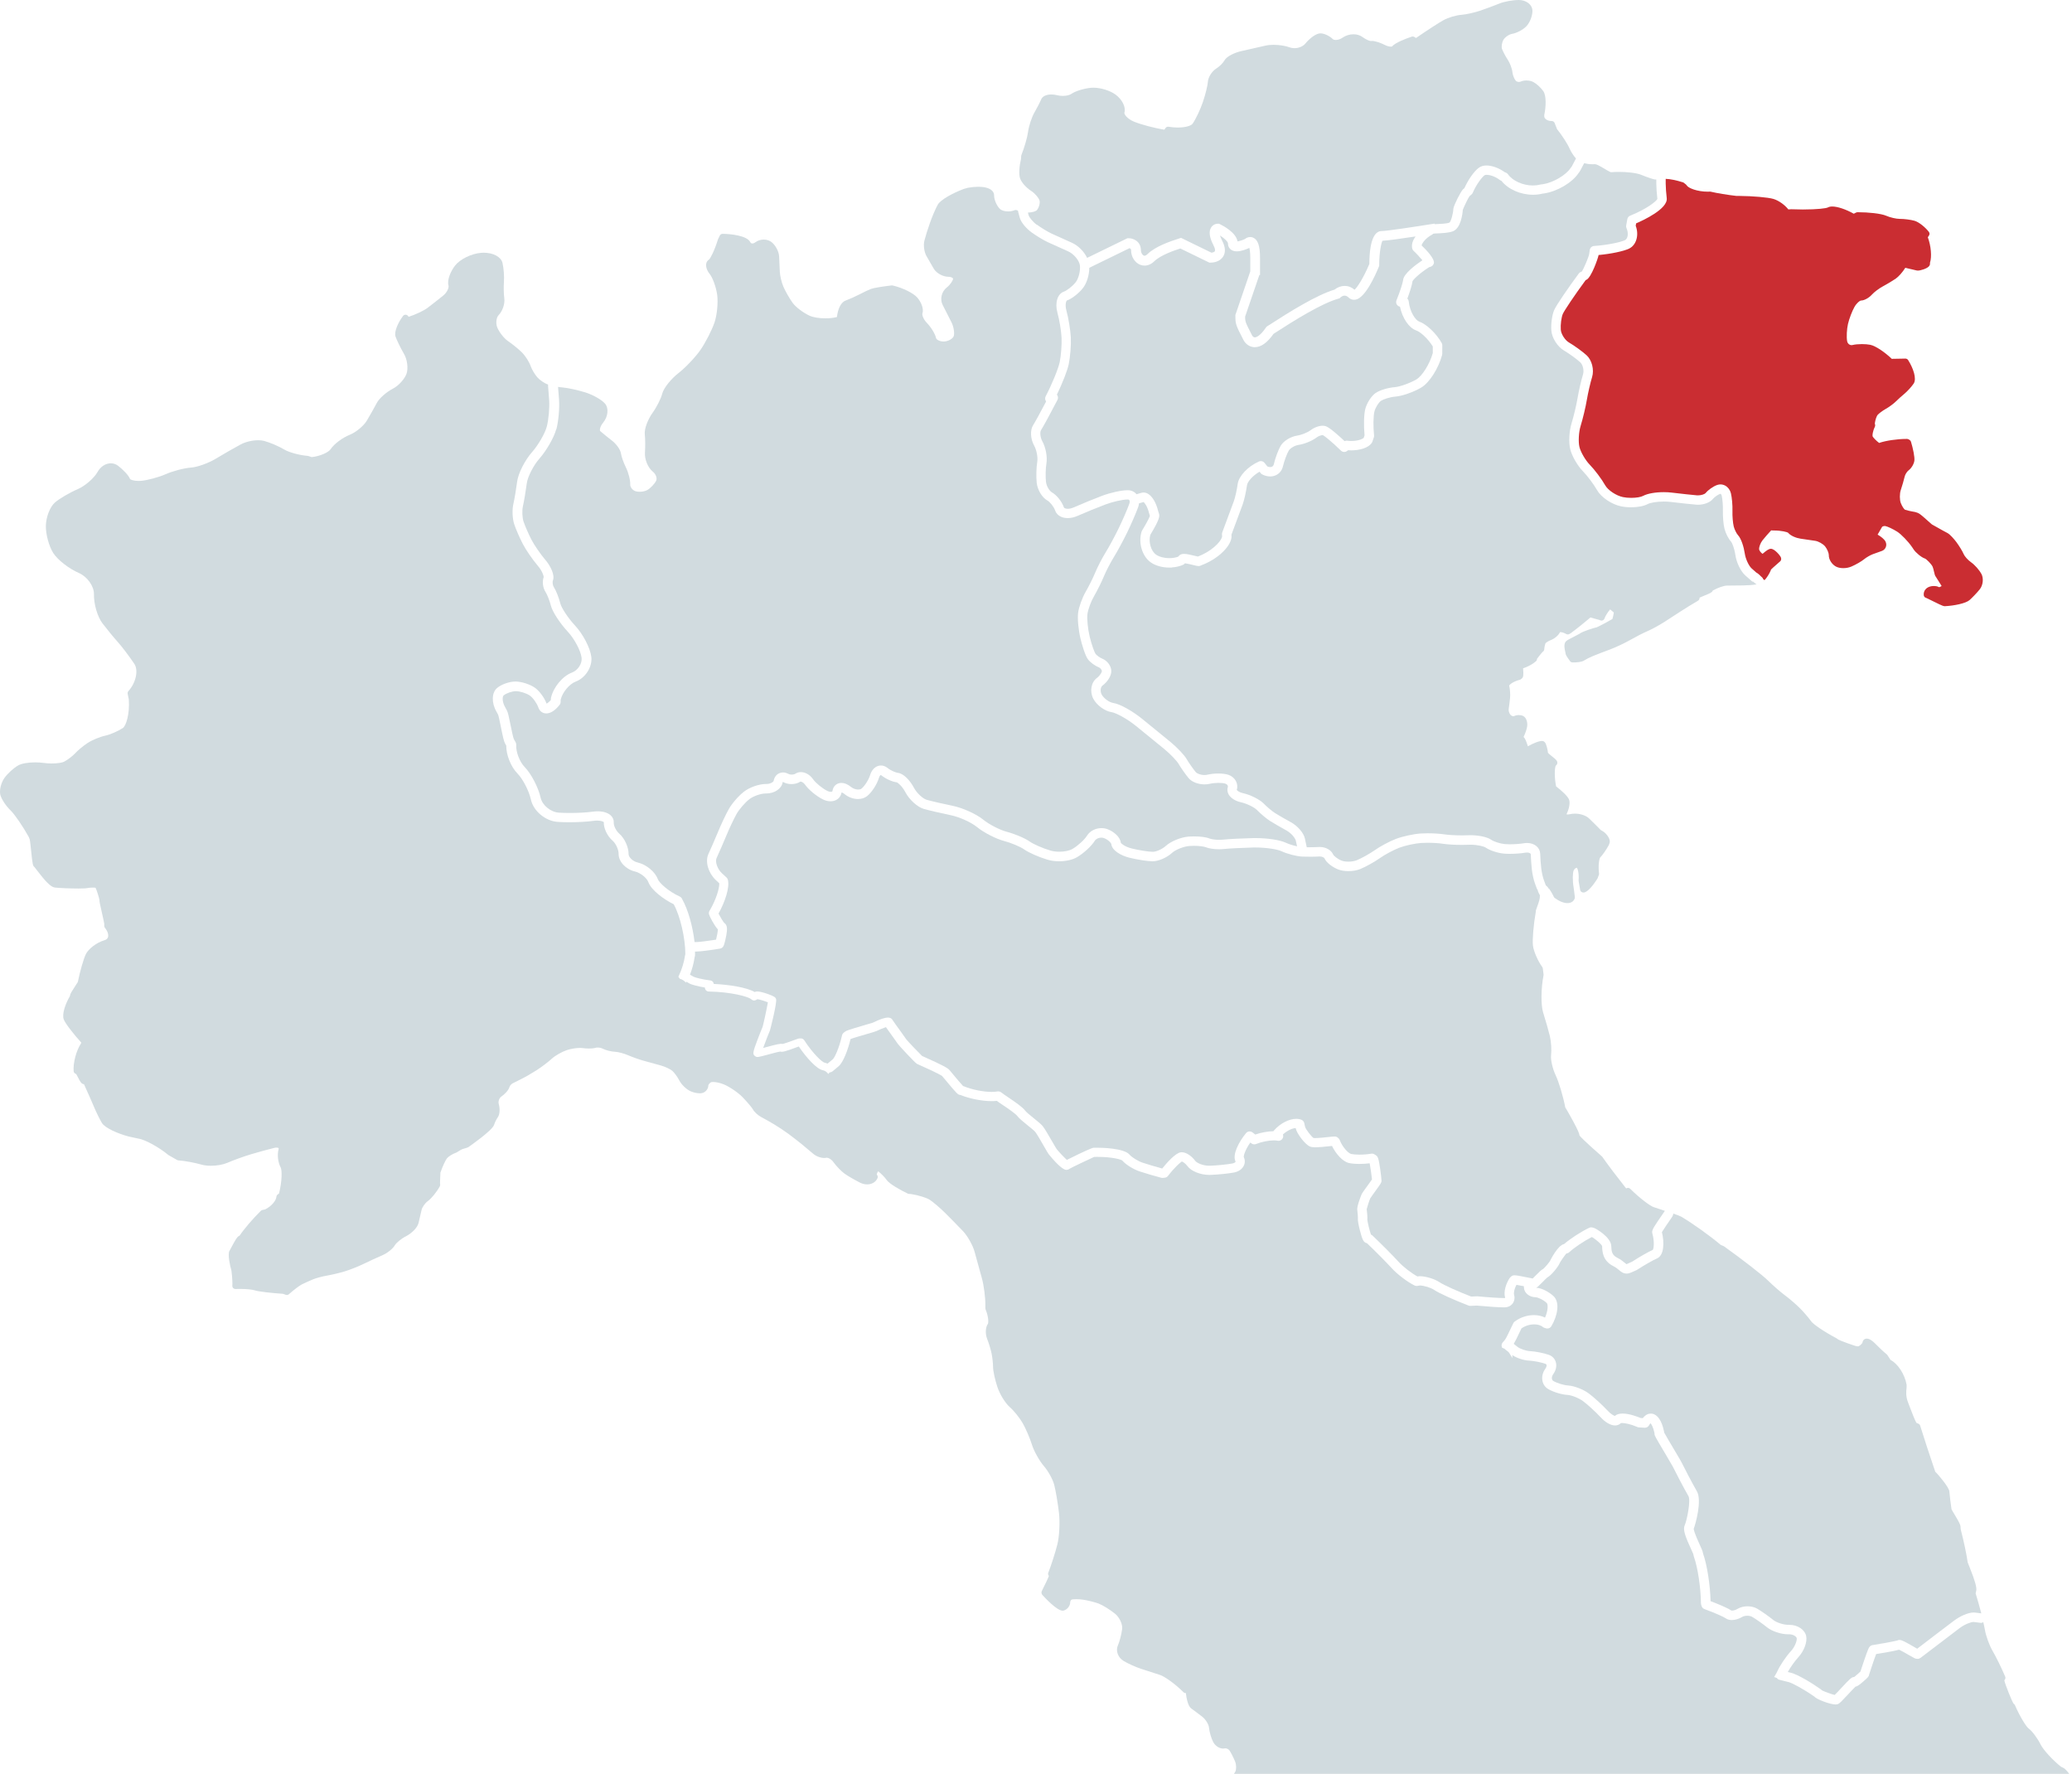
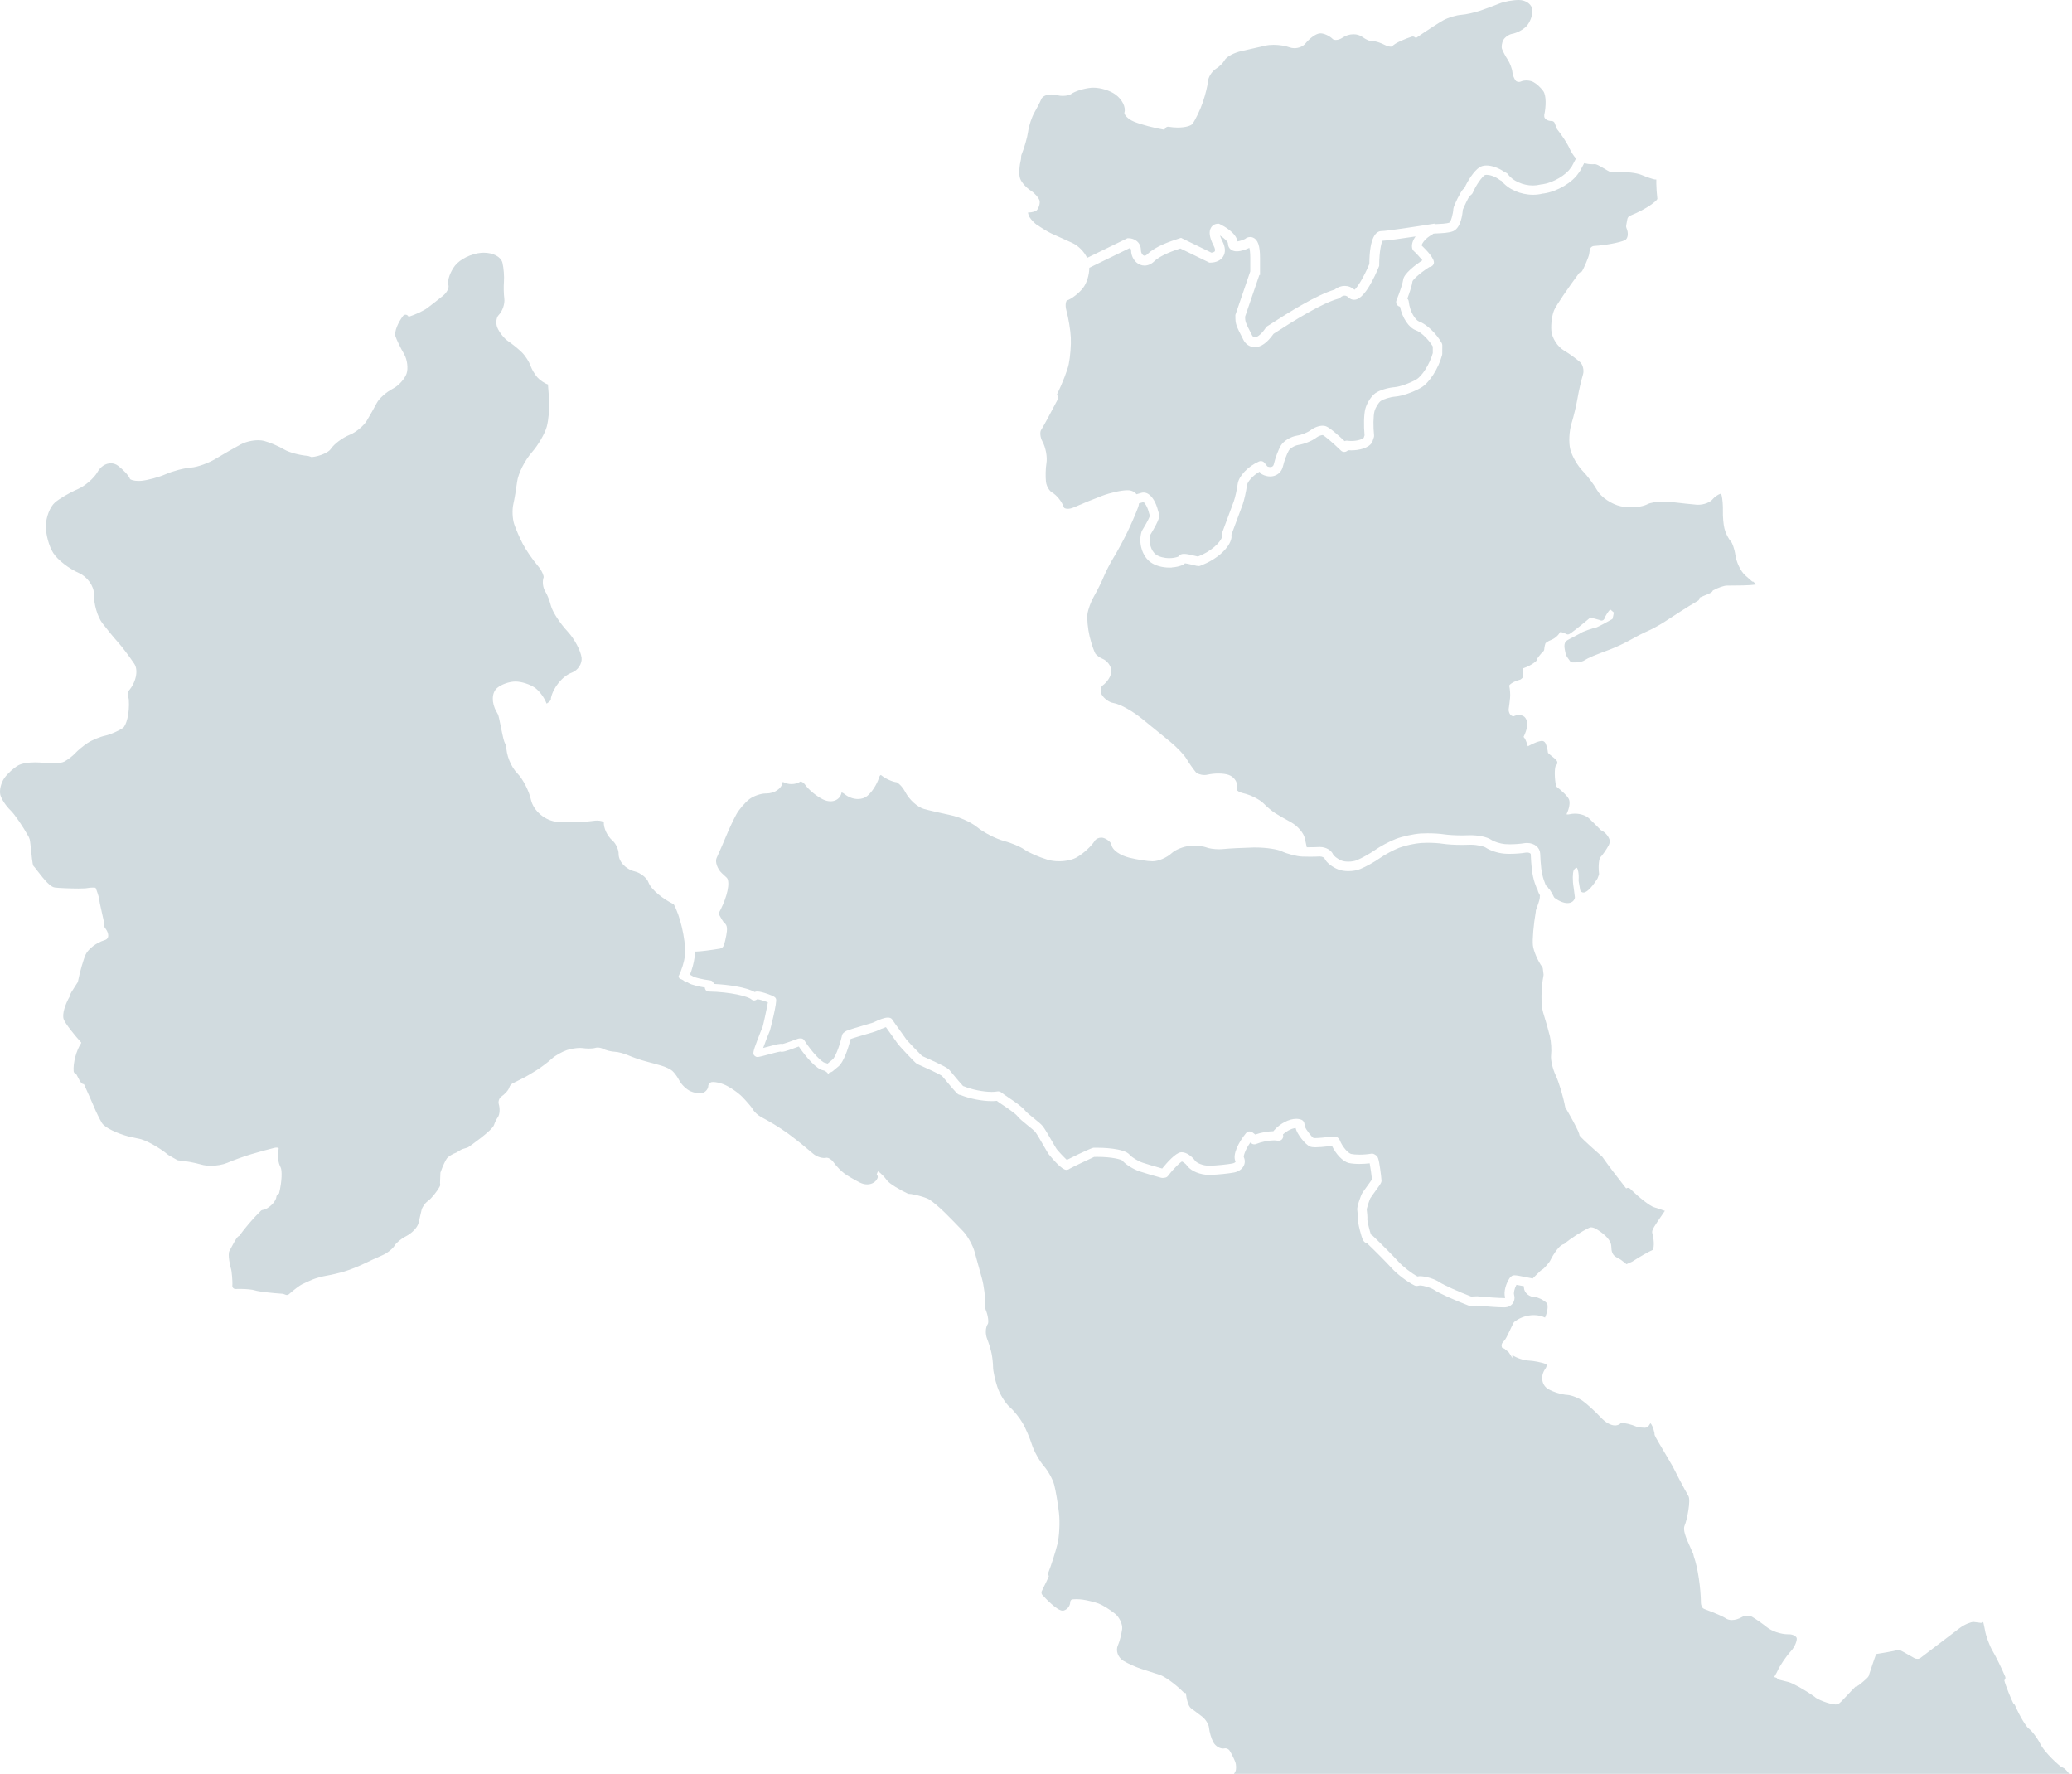
<svg xmlns="http://www.w3.org/2000/svg" width="118" height="101" viewBox="0 0 118 101" fill="none">
  <path d="M24.851 57.967C24.856 57.996 24.87 58.019 24.886 58.037C24.868 58.011 24.856 57.986 24.851 57.967Z" fill="#D1DBDF" />
-   <path d="M31.677 24.44C31.555 24.901 31.127 25.649 30.725 26.106C30.386 26.489 30.048 27.148 30.001 27.517C29.945 27.95 29.845 28.539 29.779 28.831C29.725 29.067 29.741 29.468 29.814 29.69C29.9 29.948 30.104 30.417 30.268 30.733C30.429 31.043 30.789 31.565 31.053 31.873C31.349 32.218 31.611 32.733 31.489 33.051C31.452 33.146 31.478 33.335 31.541 33.431C31.667 33.621 31.826 34.023 31.913 34.368C31.971 34.597 32.328 35.167 32.749 35.618C33.207 36.111 33.614 36.894 33.676 37.403C33.744 37.969 33.343 38.6 32.784 38.81C32.426 38.945 32.036 39.411 31.931 39.834L31.927 39.971C31.927 40.027 31.908 40.083 31.872 40.128C31.627 40.446 31.358 40.621 31.113 40.621C31.085 40.621 31.057 40.619 31.031 40.614C30.852 40.584 30.72 40.464 30.655 40.273C30.578 40.044 30.347 39.722 30.171 39.602C29.987 39.474 29.623 39.359 29.394 39.354H29.384C29.165 39.354 28.837 39.467 28.683 39.595C28.609 39.656 28.587 39.955 28.768 40.266L28.866 40.448C28.926 40.558 28.975 40.782 29.081 41.303C29.125 41.516 29.225 42.013 29.262 42.079L29.366 42.266C29.391 42.312 29.403 42.364 29.4 42.415C29.372 42.803 29.594 43.382 29.882 43.675C30.251 44.053 30.658 44.834 30.788 45.418C30.882 45.846 31.354 46.236 31.819 46.27C31.997 46.282 32.214 46.289 32.447 46.289C32.929 46.289 33.429 46.261 33.749 46.215C33.845 46.201 33.941 46.194 34.034 46.194C34.356 46.194 34.621 46.278 34.784 46.429C34.903 46.539 34.962 46.686 34.954 46.839C34.941 47.016 35.093 47.318 35.272 47.472C35.571 47.731 35.803 48.242 35.798 48.631C35.796 48.796 36.022 49.04 36.316 49.109C36.807 49.222 37.309 49.638 37.461 50.054C37.538 50.264 38.051 50.745 38.711 51.047C38.772 51.075 38.821 51.124 38.847 51.189L38.856 51.208C39.175 51.768 39.452 52.734 39.555 53.638H39.686C39.842 53.635 40.314 53.575 40.779 53.502C40.819 53.348 40.88 53.051 40.883 52.918C40.677 52.703 40.403 52.163 40.378 52.058C40.359 51.974 40.377 51.89 40.427 51.82L40.44 51.804C40.78 51.22 40.978 50.568 40.962 50.292L40.752 50.096C40.331 49.691 40.149 49.047 40.342 48.631C40.487 48.315 40.735 47.743 40.894 47.359C41.06 46.955 41.329 46.383 41.494 46.088C41.672 45.763 42.053 45.322 42.359 45.083C42.681 44.829 43.226 44.638 43.626 44.638H43.651C43.88 44.638 44.048 44.52 44.06 44.458C44.093 44.264 44.205 44.109 44.366 44.032C44.436 43.999 44.513 43.981 44.591 43.981C44.691 43.981 44.792 44.009 44.887 44.06C44.938 44.088 45.013 44.105 45.09 44.105C45.172 44.105 45.247 44.088 45.292 44.056C45.385 43.995 45.493 43.962 45.611 43.962C45.864 43.962 46.13 44.117 46.303 44.367C46.452 44.581 46.831 44.892 47.116 45.032C47.203 45.075 47.27 45.084 47.31 45.084C47.35 45.084 47.376 45.075 47.383 45.072C47.399 45.063 47.408 45.054 47.411 45.026C47.444 44.825 47.562 44.675 47.731 44.611C47.789 44.588 47.852 44.577 47.918 44.577C48.091 44.577 48.277 44.654 48.455 44.799C48.576 44.897 48.728 44.955 48.873 44.955C48.951 44.955 49.02 44.937 49.058 44.906C49.242 44.761 49.472 44.399 49.553 44.13C49.632 43.867 49.798 43.679 50.009 43.611C50.062 43.595 50.117 43.586 50.172 43.586C50.299 43.586 50.425 43.632 50.535 43.719C50.733 43.878 51.016 43.992 51.131 44.004C51.472 44.039 51.845 44.467 52.046 44.85C52.203 45.147 52.551 45.476 52.775 45.539C53.077 45.624 53.759 45.782 54.263 45.883C54.831 46 55.607 46.352 55.993 46.668C56.32 46.937 56.934 47.254 57.334 47.36C57.806 47.484 58.381 47.729 58.645 47.918C58.857 48.068 59.397 48.304 59.827 48.43C59.97 48.472 60.145 48.495 60.329 48.495C60.624 48.495 60.909 48.435 61.073 48.339C61.376 48.164 61.762 47.813 61.9 47.589C62.068 47.318 62.385 47.151 62.729 47.151C62.85 47.151 62.967 47.172 63.077 47.214C63.428 47.346 63.797 47.654 63.832 47.99C63.864 48.039 64.07 48.215 64.451 48.31C64.864 48.413 65.414 48.498 65.655 48.5C65.85 48.5 66.201 48.341 66.391 48.166C66.678 47.902 67.253 47.668 67.697 47.633C67.79 47.626 67.89 47.623 67.995 47.623C68.365 47.623 68.696 47.666 68.877 47.742C68.97 47.78 69.194 47.818 69.442 47.818C69.516 47.818 69.584 47.815 69.647 47.808C69.961 47.773 70.739 47.734 71.379 47.719C71.424 47.719 71.468 47.719 71.514 47.719C72.18 47.719 72.893 47.827 73.213 47.977C73.384 48.06 73.634 48.138 73.867 48.187C73.849 48.098 73.823 47.984 73.795 47.859C73.764 47.724 73.545 47.439 73.26 47.283C72.944 47.11 72.529 46.871 72.339 46.75C72.136 46.623 71.8 46.341 71.591 46.126C71.43 45.96 71.003 45.754 70.678 45.682C70.351 45.61 70.087 45.441 69.968 45.228C69.895 45.093 69.879 44.944 69.926 44.808C69.947 44.75 69.897 44.659 69.797 44.624C69.711 44.593 69.564 44.575 69.393 44.575C69.222 44.575 69.038 44.595 68.897 44.628C68.8 44.651 68.699 44.661 68.596 44.661C68.224 44.661 67.863 44.518 67.682 44.294C67.498 44.07 67.248 43.712 67.122 43.495C67.033 43.34 66.675 42.951 66.302 42.645C65.949 42.355 65.236 41.773 64.701 41.34C64.156 40.897 63.528 40.583 63.316 40.551C62.916 40.492 62.455 40.153 62.262 39.782C62.047 39.366 62.138 38.847 62.47 38.6C62.663 38.457 62.757 38.254 62.753 38.209C62.75 38.151 62.671 38.032 62.577 37.995C62.35 37.906 62.08 37.707 61.953 37.532C61.801 37.322 61.617 36.714 61.533 36.357C61.414 35.861 61.355 35.214 61.399 34.887C61.442 34.56 61.631 34.036 61.829 33.695C62.005 33.392 62.248 32.904 62.371 32.606C62.502 32.287 62.771 31.765 62.972 31.443C63.163 31.137 63.491 30.527 63.708 30.081C63.926 29.632 64.197 29.01 64.311 28.693C64.344 28.604 64.344 28.522 64.315 28.476C64.309 28.468 64.292 28.443 64.234 28.441H64.208C63.932 28.441 63.371 28.567 62.958 28.723C62.502 28.894 61.79 29.184 61.371 29.371C61.184 29.455 60.988 29.499 60.806 29.499C60.67 29.499 60.544 29.475 60.435 29.427C60.262 29.352 60.142 29.225 60.086 29.06C60.014 28.852 59.801 28.581 59.64 28.492C59.344 28.326 59.086 27.896 59.04 27.489C59.004 27.151 59.017 26.613 59.072 26.289C59.114 26.045 59.032 25.618 58.897 25.377C58.682 24.991 58.656 24.485 58.839 24.204C58.941 24.045 59.255 23.475 59.577 22.859C59.577 22.859 59.577 22.859 59.577 22.858C59.512 22.776 59.502 22.662 59.549 22.569C59.906 21.887 60.271 20.994 60.35 20.62C60.425 20.248 60.474 19.613 60.456 19.234C60.437 18.846 60.332 18.207 60.222 17.812C60.065 17.246 60.222 16.727 60.593 16.603C60.733 16.555 61.054 16.33 61.261 16.069C61.427 15.861 61.538 15.414 61.5 15.11C61.463 14.826 61.15 14.454 60.832 14.312C60.42 14.129 59.899 13.895 59.671 13.788C59.428 13.676 59.009 13.421 58.734 13.222C58.463 13.022 58.149 12.674 58.075 12.395L57.984 12.057C57.979 12.038 57.977 12.017 57.976 11.998L57.914 11.972C57.869 11.952 57.82 11.951 57.776 11.97C57.666 12.015 57.539 12.038 57.409 12.038C57.208 12.038 57.026 11.98 56.935 11.886C56.759 11.709 56.61 11.356 56.614 11.131C56.615 11.029 56.577 10.935 56.502 10.86C56.32 10.675 55.972 10.634 55.714 10.634C55.528 10.634 55.331 10.653 55.124 10.692C55.119 10.692 55.114 10.694 55.11 10.695L54.902 10.753C54.902 10.753 54.892 10.757 54.888 10.758C54.287 10.98 53.563 11.37 53.406 11.653C53.285 11.868 53.086 12.332 52.962 12.687C52.838 13.036 52.694 13.496 52.642 13.711C52.581 13.963 52.63 14.342 52.759 14.573C52.866 14.765 53.053 15.092 53.177 15.299C53.331 15.557 53.7 15.76 54.018 15.76C54.144 15.76 54.229 15.804 54.264 15.842C54.271 15.851 54.28 15.863 54.278 15.874C54.271 15.964 54.126 16.206 53.915 16.372C53.621 16.603 53.52 17.036 53.684 17.361C53.808 17.608 54.035 18.05 54.184 18.346C54.325 18.623 54.366 18.987 54.315 19.139C54.269 19.272 54.028 19.431 53.771 19.443C53.518 19.456 53.327 19.335 53.308 19.248C53.259 19.013 53.026 18.632 52.782 18.381C52.581 18.176 52.505 17.921 52.53 17.853C52.626 17.59 52.455 17.19 52.243 16.947C52.02 16.69 51.42 16.393 50.866 16.262C50.84 16.253 50.812 16.248 50.782 16.251C50.329 16.304 49.763 16.389 49.607 16.449C49.478 16.498 49.186 16.634 48.944 16.762C48.717 16.881 48.361 17.04 48.151 17.117C47.873 17.218 47.71 17.629 47.663 18.052C47.654 18.052 47.645 18.054 47.635 18.057C47.453 18.103 47.233 18.125 47 18.125C46.646 18.125 46.313 18.069 46.111 17.978C45.754 17.818 45.306 17.479 45.135 17.237C44.953 16.982 44.714 16.561 44.611 16.316C44.509 16.078 44.417 15.685 44.41 15.461C44.399 15.214 44.383 14.826 44.371 14.601C44.357 14.326 44.172 13.97 43.946 13.79C43.828 13.695 43.668 13.641 43.499 13.641C43.319 13.641 43.146 13.697 43.009 13.8C42.957 13.841 42.897 13.863 42.847 13.863C42.791 13.863 42.752 13.839 42.728 13.788C42.553 13.419 41.621 13.316 41.153 13.314C41.085 13.314 41.02 13.354 40.99 13.417L40.889 13.629C40.889 13.629 40.882 13.645 40.88 13.653C40.682 14.295 40.45 14.722 40.38 14.777C40.296 14.826 40.237 14.912 40.219 15.015C40.188 15.188 40.263 15.41 40.422 15.606C40.571 15.79 40.775 16.307 40.843 16.784C40.904 17.22 40.835 17.945 40.688 18.37C40.536 18.812 40.177 19.508 39.891 19.924C39.609 20.331 39.039 20.931 38.646 21.237C38.256 21.54 37.796 22.069 37.709 22.431C37.644 22.693 37.391 23.192 37.155 23.518C36.912 23.856 36.683 24.407 36.721 24.737C36.749 24.978 36.752 25.448 36.73 25.765C36.702 26.155 36.901 26.634 37.181 26.858C37.366 27.004 37.429 27.246 37.37 27.368C37.282 27.55 37.043 27.802 36.856 27.906C36.751 27.964 36.588 28.001 36.427 28.001C36.333 28.001 36.244 27.987 36.177 27.964C36.006 27.901 35.884 27.716 35.891 27.593C35.903 27.347 35.794 26.913 35.642 26.608C35.503 26.326 35.385 25.976 35.368 25.84C35.337 25.585 35.078 25.261 34.85 25.087C34.629 24.915 34.328 24.674 34.183 24.546C34.141 24.512 34.16 24.293 34.345 24.069C34.629 23.727 34.679 23.251 34.461 22.987C34.253 22.739 33.721 22.463 33.326 22.34C32.901 22.209 32.33 22.085 32.052 22.062C31.971 22.057 31.877 22.045 31.781 22.029L31.837 22.753C31.873 23.235 31.805 23.992 31.686 24.443L31.677 24.44Z" fill="#D1DBDF" />
  <path d="M59.044 12.788C59.287 12.966 59.675 13.201 59.888 13.3C60.105 13.4 60.622 13.634 61.042 13.821C61.4 13.98 61.738 14.318 61.911 14.683L64.19 13.573L64.208 13.564H64.273C64.556 13.564 64.975 13.75 64.975 14.257C64.975 14.379 65.05 14.515 65.138 14.552C65.152 14.559 65.168 14.561 65.182 14.561C65.229 14.561 65.287 14.529 65.348 14.47C65.82 14.01 66.687 13.729 67.154 13.578L67.227 13.554L67.26 13.543L67.292 13.559L68.993 14.388C69.082 14.377 69.159 14.344 69.183 14.306C69.21 14.264 69.204 14.153 69.11 13.973C68.876 13.519 68.83 13.187 68.97 12.958C69.054 12.821 69.199 12.739 69.358 12.739H69.423L69.44 12.748L69.481 12.767C69.701 12.874 70.391 13.248 70.477 13.744C70.566 13.732 70.72 13.692 70.898 13.61C70.989 13.534 71.094 13.496 71.201 13.496C71.257 13.496 71.311 13.507 71.363 13.529C71.636 13.645 71.758 13.998 71.758 14.673V15.657H71.72L70.91 18.026C70.91 18.323 70.921 18.344 71.304 19.092C71.313 19.111 71.365 19.204 71.459 19.209C71.519 19.209 71.741 19.169 72.097 18.648L72.118 18.616L72.129 18.602L72.143 18.594L72.174 18.573C73.5 17.713 74.989 16.793 76.005 16.489C76.169 16.354 76.379 16.279 76.582 16.279C76.784 16.279 76.975 16.354 77.141 16.498C77.276 16.389 77.639 15.854 77.984 15.031C77.992 13.48 78.37 13.155 78.686 13.155C78.978 13.155 80.636 12.903 81.609 12.746L81.695 12.732L81.7 12.764C81.728 12.764 81.76 12.76 81.795 12.76C82.019 12.751 82.393 12.736 82.54 12.676C82.623 12.641 82.756 12.187 82.769 11.884C82.788 11.697 83.195 10.886 83.326 10.772L83.398 10.711C83.592 10.276 83.942 9.737 84.244 9.535C84.356 9.459 84.496 9.423 84.658 9.423C84.973 9.423 85.368 9.568 85.692 9.802L85.758 9.828C85.807 9.848 85.849 9.879 85.882 9.925C86.146 10.299 86.728 10.561 87.3 10.561C87.448 10.561 87.588 10.543 87.721 10.508C87.733 10.505 87.747 10.501 87.763 10.5L87.856 10.491C88.447 10.405 89.193 9.966 89.452 9.557C89.461 9.543 89.469 9.531 89.48 9.521L89.508 9.487C89.537 9.439 89.646 9.234 89.746 9.036C89.747 9.033 89.751 9.029 89.752 9.026C89.616 8.87 89.471 8.648 89.392 8.468C89.272 8.19 88.952 7.697 88.672 7.351L88.536 7.003C88.508 6.933 88.441 6.89 88.365 6.89H88.352C88.132 6.89 87.947 6.767 87.945 6.624V6.545C88.05 6.07 88.066 5.439 87.892 5.192C87.753 4.991 87.499 4.76 87.319 4.668C87.212 4.613 87.074 4.582 86.929 4.582C86.842 4.582 86.711 4.594 86.592 4.65C86.511 4.687 86.373 4.659 86.321 4.594C86.235 4.493 86.148 4.273 86.134 4.126C86.115 3.912 85.992 3.587 85.854 3.381C85.742 3.213 85.597 2.942 85.539 2.787C85.499 2.68 85.525 2.435 85.618 2.271C85.707 2.117 85.938 1.956 86.116 1.927C86.384 1.881 86.74 1.692 86.927 1.496C87.12 1.295 87.272 0.913 87.272 0.622C87.272 0.449 87.183 0.283 87.027 0.166C86.884 0.059 86.697 0 86.503 0C86.151 0 85.66 0.089 85.387 0.203C85.139 0.304 84.657 0.484 84.312 0.603C83.984 0.715 83.489 0.825 83.234 0.843C82.933 0.864 82.484 0.996 82.209 1.147C81.968 1.278 81.279 1.725 80.639 2.164L80.555 2.108C80.51 2.079 80.454 2.07 80.4 2.087C80.076 2.192 79.431 2.442 79.277 2.647C79.269 2.65 79.246 2.656 79.211 2.656C79.115 2.656 78.987 2.621 78.87 2.561C78.651 2.449 78.326 2.33 78.132 2.33C78.108 2.33 78.085 2.332 78.066 2.336C78.006 2.336 77.793 2.257 77.582 2.101C77.452 2.005 77.274 1.951 77.082 1.951C76.861 1.951 76.636 2.021 76.463 2.142C76.342 2.227 76.195 2.276 76.069 2.276C75.996 2.276 75.938 2.259 75.907 2.229C75.715 2.04 75.41 1.899 75.197 1.899C74.945 1.899 74.575 2.192 74.339 2.481C74.208 2.64 73.965 2.743 73.715 2.743C73.622 2.743 73.534 2.727 73.458 2.701C73.208 2.607 72.86 2.552 72.528 2.552C72.355 2.552 72.197 2.568 72.07 2.598C71.725 2.68 71.122 2.816 70.725 2.902C70.325 2.989 69.855 3.204 69.727 3.449C69.655 3.584 69.439 3.797 69.265 3.904C69.014 4.059 68.804 4.398 68.786 4.675C68.776 4.856 68.657 5.365 68.496 5.832C68.353 6.253 68.085 6.809 67.916 7.047C67.839 7.154 67.526 7.262 67.072 7.262C66.898 7.262 66.724 7.246 66.554 7.217C66.484 7.204 66.412 7.234 66.374 7.292L66.308 7.386C65.738 7.29 64.993 7.094 64.593 6.932C64.197 6.771 64.007 6.503 64.035 6.412C64.129 6.103 63.909 5.661 63.524 5.381C63.213 5.155 62.687 4.993 62.271 4.993C62.225 4.993 62.18 4.995 62.136 4.998C61.722 5.038 61.225 5.192 61.007 5.351C60.932 5.405 60.754 5.46 60.523 5.46C60.413 5.46 60.306 5.447 60.212 5.423C60.1 5.395 59.986 5.379 59.876 5.379C59.582 5.379 59.362 5.486 59.292 5.664C59.233 5.813 59.061 6.143 58.92 6.388C58.759 6.664 58.594 7.159 58.547 7.515C58.505 7.827 58.332 8.425 58.17 8.823C58.163 8.841 58.157 8.86 58.157 8.879L58.145 9.061C58.056 9.416 58.007 9.919 58.096 10.166C58.175 10.388 58.446 10.692 58.724 10.87C58.949 11.015 59.156 11.272 59.199 11.411C59.239 11.535 59.185 11.795 59.056 11.958C59 12.028 58.808 12.096 58.54 12.104L58.582 12.262C58.608 12.36 58.804 12.622 59.042 12.797L59.044 12.788Z" fill="#D1DBDF" />
  <path d="M99.819 33.125C99.819 33.125 99.817 33.121 99.815 33.12C99.798 33.114 99.782 33.107 99.77 33.095L99.39 32.759C99.133 32.53 98.89 32.03 98.828 31.593C98.772 31.214 98.639 30.898 98.585 30.84C98.432 30.677 98.27 30.357 98.207 30.095C98.147 29.854 98.109 29.406 98.119 29.078C98.128 28.802 98.095 28.405 98.048 28.209C98.037 28.169 98.016 28.134 97.992 28.121C97.985 28.118 97.98 28.116 97.973 28.116C97.973 28.116 97.971 28.116 97.969 28.116C97.838 28.16 97.637 28.3 97.549 28.408C97.39 28.606 97.049 28.739 96.703 28.739C96.67 28.739 96.637 28.739 96.606 28.735C96.338 28.714 95.693 28.644 95.135 28.578C95.015 28.564 94.887 28.557 94.754 28.557C94.326 28.557 93.964 28.63 93.829 28.704C93.62 28.816 93.268 28.884 92.891 28.884C92.688 28.884 92.489 28.864 92.312 28.828C91.779 28.716 91.179 28.31 90.95 27.903C90.768 27.581 90.399 27.09 90.146 26.831C89.84 26.518 89.524 25.971 89.427 25.585C89.331 25.198 89.363 24.545 89.501 24.099C89.621 23.711 89.773 23.073 89.84 22.676C89.91 22.263 90.05 21.653 90.153 21.316C90.221 21.09 90.144 20.762 89.99 20.623C89.773 20.428 89.352 20.123 89.071 19.959C88.698 19.741 88.38 19.241 88.349 18.819C88.319 18.44 88.391 17.928 88.51 17.655C88.635 17.37 89.321 16.372 89.912 15.573C89.94 15.534 89.978 15.505 90.023 15.486L90.083 15.461C90.197 15.295 90.478 14.632 90.503 14.468L90.537 14.232C90.557 14.106 90.658 14.014 90.786 14.005C91.441 13.963 92.26 13.809 92.537 13.676C92.714 13.592 92.756 13.272 92.63 12.993C92.607 12.942 92.6 12.888 92.611 12.835L92.676 12.479C92.693 12.388 92.754 12.312 92.84 12.279C93.826 11.883 94.343 11.438 94.387 11.328C94.354 11.052 94.326 10.664 94.326 10.452V10.222C94.287 10.222 94.251 10.218 94.225 10.215C94.121 10.197 93.787 10.087 93.473 9.956C93.175 9.834 92.618 9.788 92.195 9.788C92.037 9.788 91.887 9.793 91.744 9.806L91.681 9.783C91.648 9.771 91.513 9.69 91.413 9.631C91.212 9.512 91.086 9.442 91.001 9.4C90.917 9.36 90.87 9.348 90.823 9.348L90.735 9.351C90.712 9.351 90.69 9.351 90.665 9.351C90.51 9.351 90.352 9.327 90.218 9.292C89.985 9.751 89.945 9.799 89.926 9.821L89.901 9.849C89.546 10.395 88.683 10.905 87.927 11.015L87.844 11.024C87.674 11.068 87.494 11.089 87.309 11.089C86.592 11.089 85.886 10.778 85.504 10.293L85.478 10.283C85.456 10.274 85.433 10.264 85.412 10.246C85.125 10.029 84.83 9.954 84.665 9.954C84.604 9.954 84.566 9.965 84.552 9.975C84.405 10.073 84.076 10.501 83.875 10.973C83.859 11.01 83.835 11.045 83.802 11.073L83.688 11.171C83.625 11.244 83.37 11.778 83.307 11.944C83.288 12.201 83.195 12.986 82.748 13.167C82.513 13.262 82.127 13.277 81.817 13.291H81.79L81.692 13.297L81.618 13.309C81.597 13.334 81.575 13.351 81.548 13.365C81.179 13.564 80.994 13.837 80.959 13.973C81.248 14.249 81.723 14.748 81.657 14.996C81.63 15.096 81.55 15.173 81.447 15.197L81.394 15.209C80.8 15.587 80.48 15.928 80.442 16.012C80.422 16.216 80.277 16.657 80.148 17.003C80.192 17.045 80.22 17.103 80.227 17.166C80.291 17.767 80.617 18.237 80.821 18.309C81.241 18.454 81.803 18.992 82.106 19.533C82.129 19.575 82.139 19.618 82.139 19.664L82.136 20.146C82.136 20.172 82.13 20.197 82.127 20.214C81.919 20.989 81.393 21.805 80.928 22.074C80.487 22.33 79.847 22.552 79.471 22.581C79.139 22.608 78.767 22.741 78.646 22.823C78.508 22.917 78.332 23.206 78.274 23.427C78.209 23.681 78.199 24.305 78.253 24.788C78.256 24.826 78.253 24.865 78.241 24.899L78.16 25.141C78.153 25.162 78.145 25.183 78.131 25.204C77.921 25.527 77.386 25.642 76.956 25.642C76.893 25.642 76.832 25.641 76.77 25.636L76.72 25.676C76.673 25.712 76.613 25.733 76.554 25.733C76.482 25.733 76.416 25.705 76.367 25.657C75.837 25.139 75.405 24.802 75.337 24.774C75.334 24.774 75.33 24.774 75.326 24.774C75.255 24.774 75.094 24.819 74.959 24.922C74.722 25.104 74.278 25.284 73.949 25.333C73.704 25.37 73.463 25.543 73.398 25.649C73.292 25.826 73.138 26.242 73.062 26.557C73.008 26.786 72.865 26.964 72.66 27.058C72.561 27.104 72.451 27.128 72.335 27.128C72.185 27.128 72.028 27.088 71.882 27.011C71.849 26.996 71.821 26.971 71.795 26.94L71.73 26.858C71.334 27.085 71.043 27.431 71.017 27.625C70.966 27.994 70.855 28.485 70.771 28.719C70.694 28.933 70.41 29.69 70.138 30.422L70.131 30.443L70.134 30.576C70.134 30.593 70.134 30.611 70.131 30.627C70.036 31.188 69.299 31.857 68.414 32.186L68.388 32.2C68.346 32.221 68.308 32.231 68.262 32.231C68.197 32.231 68.115 32.212 67.947 32.17C67.841 32.144 67.608 32.088 67.482 32.072L67.468 32.09C67.44 32.121 67.409 32.146 67.372 32.161C67.182 32.244 66.963 32.294 66.732 32.308L66.738 32.317H66.596C66.185 32.317 65.794 32.207 65.526 32.013C65.042 31.665 64.818 30.899 65.012 30.272C65.017 30.254 65.024 30.238 65.033 30.224L65.052 30.19C65.052 30.19 65.065 30.167 65.08 30.142C65.397 29.618 65.47 29.426 65.486 29.366L65.447 29.245L65.442 29.23C65.348 28.833 65.187 28.628 65.126 28.585L64.865 28.66C64.858 28.739 64.843 28.812 64.816 28.88C64.692 29.221 64.412 29.868 64.191 30.321C63.967 30.779 63.626 31.412 63.428 31.73C63.241 32.034 62.988 32.522 62.867 32.815C62.738 33.13 62.479 33.646 62.294 33.967C62.131 34.245 61.965 34.702 61.93 34.962C61.895 35.224 61.951 35.808 62.054 36.237C62.178 36.751 62.337 37.153 62.386 37.222C62.455 37.317 62.638 37.45 62.773 37.502C63.051 37.612 63.273 37.904 63.288 38.184C63.306 38.488 63.049 38.843 62.788 39.034C62.671 39.119 62.647 39.366 62.738 39.539C62.851 39.757 63.164 39.99 63.397 40.025C63.818 40.088 64.558 40.535 65.038 40.925C65.545 41.334 66.266 41.923 66.643 42.233C67.045 42.565 67.451 42.993 67.585 43.229C67.697 43.425 67.932 43.757 68.094 43.957C68.162 44.039 68.36 44.128 68.592 44.128C68.655 44.128 68.716 44.121 68.774 44.107C68.956 44.065 69.171 44.042 69.383 44.042C69.622 44.042 69.832 44.07 69.977 44.123C70.342 44.255 70.545 44.637 70.433 44.972C70.463 45.025 70.58 45.116 70.786 45.161C71.215 45.255 71.734 45.516 71.968 45.754C72.15 45.941 72.447 46.191 72.62 46.299C72.807 46.418 73.208 46.649 73.512 46.813C73.895 47.021 74.239 47.418 74.312 47.736C74.349 47.897 74.395 48.107 74.419 48.24C74.48 48.24 74.545 48.24 74.608 48.24C74.804 48.24 74.986 48.234 75.108 48.227C75.129 48.227 75.148 48.226 75.169 48.226C75.507 48.226 75.818 48.404 75.924 48.657C75.947 48.712 76.146 48.902 76.41 49.004C76.505 49.04 76.639 49.06 76.79 49.06C76.97 49.06 77.15 49.03 77.27 48.979C77.55 48.864 78.015 48.603 78.288 48.411C78.594 48.193 79.138 47.902 79.501 47.764C79.868 47.624 80.496 47.486 80.9 47.458C81.015 47.45 81.148 47.446 81.295 47.446C81.644 47.446 82.008 47.469 82.242 47.505C82.466 47.54 82.877 47.565 83.265 47.565C83.384 47.565 83.492 47.563 83.59 47.558C83.634 47.556 83.679 47.554 83.727 47.554C84.136 47.554 84.664 47.635 84.922 47.813C85.078 47.922 85.45 48.04 85.704 48.061C85.777 48.068 85.868 48.072 85.971 48.072C86.251 48.072 86.573 48.049 86.791 48.012C86.851 48.002 86.91 47.998 86.968 47.998C87.172 47.998 87.359 48.06 87.494 48.172C87.63 48.283 87.707 48.439 87.714 48.609C87.721 48.848 87.747 49.222 87.774 49.442C87.796 49.647 87.863 49.948 87.919 50.1L88.031 50.402C88.031 50.402 88.031 50.407 88.032 50.409C88.057 50.43 88.081 50.449 88.104 50.472C88.148 50.516 88.183 50.563 88.209 50.615C88.214 50.612 88.221 50.608 88.226 50.605C88.305 50.712 88.426 50.928 88.464 51.009L88.489 51.063C88.501 51.089 88.52 51.114 88.545 51.131C88.793 51.316 89.055 51.421 89.265 51.421C89.475 51.421 89.62 51.322 89.679 51.156C89.688 51.129 89.69 51.102 89.688 51.074L89.618 50.53C89.548 50.136 89.562 49.694 89.62 49.561C89.663 49.465 89.751 49.406 89.807 49.409C89.852 49.467 89.931 49.726 89.901 50.121C89.901 50.136 89.901 50.151 89.903 50.166L89.99 50.668C90.001 50.729 90.044 50.783 90.104 50.804C90.128 50.813 90.155 50.818 90.183 50.818C90.429 50.818 90.781 50.327 90.969 50.035C90.975 50.023 90.982 50.014 90.985 50L91.053 49.822C91.064 49.794 91.067 49.766 91.064 49.736C91.008 49.257 91.078 48.886 91.13 48.824C91.261 48.693 91.476 48.385 91.618 48.124C91.623 48.116 91.627 48.107 91.63 48.096L91.665 47.995C91.742 47.769 91.461 47.434 91.287 47.334L91.163 47.261C90.985 47.077 90.693 46.787 90.501 46.603C90.323 46.434 90.011 46.327 89.688 46.327C89.587 46.327 89.489 46.339 89.399 46.359C89.316 46.38 89.239 46.376 89.214 46.367C89.214 46.357 89.219 46.339 89.232 46.315C89.356 46.061 89.436 45.705 89.35 45.509C89.267 45.315 88.892 44.984 88.667 44.813L88.62 44.775C88.522 44.289 88.527 43.792 88.594 43.602L88.629 43.57C88.67 43.532 88.691 43.476 88.69 43.42C88.684 43.303 88.594 43.229 88.408 43.083C88.333 43.021 88.195 42.913 88.156 42.861C88.144 42.705 88.062 42.336 87.971 42.256L87.947 42.235C87.919 42.208 87.882 42.193 87.842 42.189C87.674 42.175 87.321 42.317 87.011 42.492C86.922 42.203 86.856 42.041 86.767 41.96C86.866 41.757 86.948 41.521 86.971 41.366C87.003 41.142 86.936 40.866 86.747 40.768C86.66 40.724 86.566 40.715 86.499 40.715C86.396 40.715 86.295 40.738 86.214 40.778C86.213 40.778 86.206 40.782 86.192 40.782C86.148 40.782 86.078 40.759 86.027 40.707C85.956 40.635 85.903 40.474 85.919 40.374C85.943 40.219 85.978 39.939 85.997 39.75C86.018 39.548 85.997 39.236 85.948 39.037C85.971 38.976 86.165 38.808 86.552 38.705C86.576 38.7 86.599 38.688 86.62 38.67L86.667 38.632C86.756 38.56 86.772 38.45 86.739 38.053C86.996 37.971 87.293 37.812 87.469 37.654C87.511 37.619 87.532 37.567 87.531 37.514C87.599 37.415 87.791 37.181 87.847 37.121L87.861 37.112C87.908 37.083 87.938 37.032 87.943 36.978C87.955 36.826 87.996 36.665 88.015 36.628C88.038 36.597 88.163 36.504 88.323 36.443C88.543 36.359 88.76 36.168 88.842 35.994C88.849 35.994 88.858 35.992 88.87 35.992C88.955 35.992 89.078 36.034 89.197 36.1C89.254 36.132 89.324 36.132 89.38 36.097L89.455 36.051C89.455 36.051 89.464 36.046 89.468 36.042C89.798 35.8 90.273 35.418 90.574 35.158C90.716 35.195 91.041 35.282 91.1 35.303L91.128 35.317C91.174 35.338 91.226 35.342 91.273 35.322C91.321 35.303 91.357 35.265 91.375 35.216C91.427 35.065 91.566 34.85 91.698 34.698C91.74 34.731 91.786 34.77 91.819 34.8C91.854 34.829 91.884 34.855 91.908 34.875C91.892 34.988 91.854 35.175 91.826 35.245C91.676 35.338 91.044 35.677 90.934 35.717C90.773 35.749 90.111 35.955 89.962 36.079C89.959 36.083 89.957 36.084 89.954 36.088C89.954 36.088 89.955 36.084 89.957 36.083C89.912 36.111 89.768 36.184 89.66 36.24C89.427 36.359 89.282 36.434 89.212 36.488C89.034 36.626 89.099 36.92 89.141 37.114C89.146 37.142 89.153 37.163 89.155 37.179C89.155 37.268 89.209 37.361 89.361 37.569C89.373 37.586 89.382 37.598 89.385 37.602L89.403 37.63C89.434 37.681 89.489 37.714 89.55 37.717C89.576 37.717 89.604 37.717 89.63 37.717C89.705 37.717 90.083 37.712 90.244 37.591C90.294 37.553 90.508 37.441 90.74 37.345C90.957 37.256 91.385 37.091 91.693 36.978C92.011 36.861 92.534 36.614 92.859 36.429C93.17 36.251 93.6 36.03 93.817 35.939C94.046 35.842 94.464 35.616 94.751 35.434C95.032 35.256 95.462 34.978 95.709 34.813C95.955 34.653 96.399 34.377 96.702 34.202C96.744 34.177 96.773 34.137 96.786 34.09C96.791 34.069 96.793 34.05 96.791 34.029C96.876 33.99 96.995 33.941 97.078 33.906C97.404 33.773 97.492 33.735 97.534 33.644L97.546 33.621C97.836 33.459 98.186 33.345 98.336 33.343C98.544 33.34 98.96 33.335 99.263 33.333C99.523 33.331 99.833 33.307 100.037 33.273C99.964 33.223 99.894 33.167 99.831 33.107L99.819 33.125Z" fill="#D1DBDF" />
-   <path d="M112.837 32.674C112.722 32.455 112.463 32.161 112.245 32.009C112.063 31.882 111.881 31.667 111.834 31.555C111.762 31.385 111.574 31.078 111.407 30.854C111.299 30.712 111.054 30.42 110.899 30.345C110.824 30.308 110.483 30.121 110.093 29.899L110.021 29.859C109.997 29.842 109.895 29.749 109.813 29.676C109.47 29.368 109.311 29.232 109.206 29.198L109.072 29.155C109.063 29.153 109.054 29.149 109.046 29.149C108.803 29.111 108.553 29.048 108.484 29.02C108.443 28.996 108.327 28.843 108.25 28.641C108.18 28.457 108.179 28.116 108.247 27.91C108.331 27.658 108.43 27.316 108.469 27.142C108.497 27.018 108.603 26.847 108.693 26.781C108.853 26.663 108.997 26.426 109.023 26.232C109.051 26.032 108.944 25.525 108.829 25.148C108.815 25.104 108.785 25.067 108.745 25.045L108.696 25.017C108.67 25.001 108.64 24.994 108.61 24.992H108.554C108.044 24.992 107.385 25.09 107.016 25.22C106.832 25.081 106.68 24.915 106.645 24.847C106.624 24.793 106.651 24.55 106.773 24.302C106.79 24.265 106.796 24.223 106.787 24.184L106.771 24.109C106.797 23.891 106.881 23.677 106.932 23.622C107.002 23.543 107.207 23.387 107.387 23.286C107.584 23.176 107.843 22.985 107.974 22.854C108.089 22.739 108.31 22.541 108.457 22.419C108.624 22.281 108.853 22.029 108.981 21.844C109.172 21.564 108.953 20.95 108.666 20.499C108.635 20.449 108.574 20.417 108.511 20.417H108.49C108.49 20.417 108.404 20.417 108.299 20.421C108.124 20.424 107.843 20.429 107.736 20.431C107.369 20.078 106.827 19.693 106.506 19.631C106.376 19.606 106.21 19.592 106.037 19.592C105.832 19.592 105.642 19.61 105.5 19.645C105.357 19.679 105.219 19.576 105.193 19.421C105.151 19.183 105.175 18.737 105.242 18.445C105.31 18.15 105.481 17.704 105.614 17.471C105.74 17.253 105.915 17.12 105.972 17.113C106.191 17.113 106.46 16.938 106.605 16.774C106.728 16.636 107.009 16.422 107.219 16.311C107.453 16.185 107.783 15.987 107.957 15.87C108.124 15.755 108.353 15.496 108.507 15.248C108.598 15.265 108.785 15.309 109.065 15.379L109.144 15.398C109.166 15.403 109.191 15.407 109.219 15.407C109.371 15.407 109.717 15.302 109.841 15.176C109.902 15.115 109.913 15.054 109.913 15.012V14.956C110.025 14.617 109.972 14.008 109.789 13.508L109.853 13.414C109.899 13.349 109.895 13.262 109.848 13.201C109.651 12.947 109.287 12.641 109.023 12.568C108.81 12.51 108.451 12.463 108.207 12.463H108.191C107.988 12.463 107.635 12.381 107.422 12.286C107.128 12.155 106.383 12.084 105.831 12.084H105.782C105.754 12.084 105.728 12.091 105.703 12.103L105.572 12.169C105.121 11.917 104.649 11.758 104.347 11.758C104.245 11.758 104.161 11.776 104.095 11.812C104.007 11.861 103.507 11.928 102.67 11.928C102.455 11.928 102.236 11.923 102.023 11.914H102.007L101.845 11.923C101.644 11.664 101.289 11.412 100.993 11.326C100.688 11.237 99.834 11.162 99.046 11.155H98.887C98.418 11.103 97.763 10.996 97.422 10.914C97.406 10.909 97.39 10.909 97.373 10.909L97.266 10.914C96.647 10.914 96.146 10.706 96.06 10.557C96.048 10.538 96.034 10.521 96.018 10.507L95.899 10.412C95.883 10.398 95.864 10.388 95.841 10.381C95.495 10.269 95.1 10.188 94.861 10.183V10.449C94.861 10.638 94.887 11.019 94.92 11.283C94.995 11.893 93.569 12.55 93.177 12.718L93.153 12.853C93.354 13.388 93.189 13.958 92.772 14.157C92.462 14.306 91.742 14.456 91.037 14.521L91.034 14.545C91.015 14.676 90.628 15.809 90.344 15.931L90.303 15.949C89.627 16.87 89.087 17.685 89.004 17.87C88.919 18.064 88.865 18.487 88.887 18.776C88.906 19.022 89.125 19.366 89.345 19.496C89.658 19.679 90.109 20.005 90.352 20.225C90.658 20.501 90.798 21.048 90.669 21.471C90.571 21.79 90.438 22.37 90.371 22.763C90.303 23.174 90.142 23.844 90.015 24.256C89.908 24.604 89.877 25.163 89.95 25.454C90.022 25.746 90.294 26.212 90.532 26.455C90.819 26.749 91.218 27.281 91.42 27.639C91.576 27.913 92.044 28.225 92.426 28.303C92.565 28.333 92.728 28.347 92.898 28.347C93.188 28.347 93.45 28.303 93.581 28.232C93.822 28.102 94.273 28.022 94.754 28.022C94.91 28.022 95.062 28.031 95.203 28.048C95.735 28.113 96.382 28.181 96.651 28.204C96.668 28.204 96.688 28.205 96.705 28.205C96.904 28.205 97.093 28.128 97.135 28.074C97.287 27.887 97.572 27.688 97.801 27.611C97.859 27.592 97.918 27.581 97.98 27.581C98.072 27.581 98.167 27.606 98.252 27.651C98.41 27.739 98.527 27.894 98.574 28.081C98.633 28.323 98.674 28.768 98.663 29.097C98.654 29.377 98.686 29.777 98.735 29.971C98.775 30.141 98.894 30.382 98.983 30.476C99.163 30.669 99.312 31.146 99.366 31.52C99.408 31.819 99.593 32.219 99.754 32.363L100.028 32.606C100.053 32.618 100.077 32.63 100.1 32.648C100.137 32.675 100.17 32.702 100.202 32.733C100.247 32.779 100.291 32.826 100.341 32.866C100.34 32.864 100.336 32.863 100.334 32.861C100.369 32.887 100.394 32.917 100.406 32.959C100.406 32.962 100.406 32.966 100.406 32.969C100.434 32.992 100.462 33.013 100.49 33.036C100.632 32.882 100.759 32.675 100.843 32.48C100.848 32.468 100.852 32.457 100.854 32.445V32.434C100.896 32.392 101.009 32.282 101.327 32.008C101.352 31.987 101.369 31.973 101.376 31.966C101.425 31.922 101.462 31.842 101.424 31.742C101.378 31.625 101.06 31.247 100.854 31.247C100.729 31.247 100.597 31.35 100.41 31.506C100.397 31.515 100.385 31.525 100.375 31.534C100.264 31.455 100.184 31.335 100.179 31.263C100.174 31.151 100.256 30.915 100.373 30.767C100.492 30.616 100.702 30.375 100.869 30.197L100.96 30.205H101.018C101.458 30.205 101.782 30.293 101.834 30.336C101.971 30.506 102.296 30.635 102.534 30.67C102.764 30.705 103.142 30.761 103.373 30.793C103.558 30.819 103.822 30.968 103.939 31.111C104.065 31.267 104.154 31.503 104.151 31.609C104.142 31.838 104.308 32.113 104.535 32.247C104.644 32.312 104.799 32.349 104.971 32.349C105.142 32.349 105.299 32.317 105.436 32.259C105.689 32.151 106.011 31.966 106.166 31.838C106.292 31.735 106.518 31.604 106.661 31.553L107.168 31.371C107.273 31.335 107.355 31.256 107.395 31.155C107.437 31.053 107.43 30.94 107.381 30.838C107.315 30.703 107.126 30.553 106.93 30.44C107.026 30.27 107.133 30.085 107.184 30.001C107.193 29.987 107.252 29.95 107.334 29.95C107.35 29.95 107.364 29.952 107.378 29.955C107.49 29.976 107.792 30.113 108.046 30.273C108.278 30.422 108.666 30.824 108.89 31.148L108.988 31.294C109.1 31.462 109.418 31.735 109.619 31.8C109.712 31.831 109.997 32.121 110.063 32.268C110.095 32.34 110.117 32.447 110.14 32.541C110.171 32.679 110.192 32.78 110.248 32.845C110.266 32.868 110.336 32.983 110.388 33.067C110.474 33.207 110.533 33.301 110.575 33.366C110.528 33.398 110.47 33.427 110.437 33.434L110.332 33.392C110.322 33.389 110.311 33.385 110.299 33.383C110.04 33.335 109.801 33.396 109.666 33.546C109.582 33.639 109.544 33.761 109.558 33.889C109.565 33.959 109.612 34.018 109.679 34.039L109.71 34.05C109.74 34.064 109.873 34.128 109.991 34.186C110.406 34.391 110.563 34.467 110.616 34.483L110.694 34.508C110.715 34.515 110.736 34.516 110.757 34.516C111.28 34.49 111.953 34.359 112.171 34.163C112.336 34.015 112.594 33.744 112.745 33.557C112.934 33.322 112.976 32.936 112.843 32.679L112.837 32.674Z" fill="#CA2D32" />
  <path d="M94.111 70.061C94.12 69.986 94.125 69.936 94.808 68.952C94.81 68.949 94.814 68.945 94.817 68.944C94.55 68.853 94.312 68.772 94.175 68.73C93.976 68.667 93.378 68.222 92.84 67.687C92.777 67.624 92.679 67.617 92.609 67.667C92.132 67.066 91.55 66.299 91.263 65.884C91.26 65.879 91.258 65.876 91.254 65.872L91.24 65.855C91.24 65.855 91.197 65.814 91.132 65.757C90.265 64.996 90.02 64.741 89.954 64.655C89.945 64.545 89.859 64.342 89.594 63.848C89.412 63.51 89.202 63.148 89.171 63.099L89.142 63.054C89.022 62.426 88.779 61.61 88.592 61.217C88.422 60.858 88.303 60.342 88.333 60.093C88.37 59.786 88.338 59.304 88.265 58.995C88.195 58.703 88.022 58.098 87.88 57.645C87.749 57.227 87.76 56.26 87.903 55.535C87.908 55.516 87.908 55.496 87.905 55.477L87.863 55.142C87.858 55.112 87.847 55.082 87.83 55.058C87.578 54.713 87.337 54.154 87.3 53.834C87.261 53.504 87.337 52.624 87.463 51.914C87.463 51.907 87.464 51.9 87.464 51.892L87.468 51.836C87.477 51.808 87.503 51.736 87.524 51.677C87.653 51.324 87.709 51.136 87.693 51.012C87.697 51.009 87.702 51.004 87.706 51C87.697 50.981 87.69 50.962 87.681 50.942C87.665 50.913 87.648 50.883 87.632 50.852C87.601 50.79 87.58 50.727 87.566 50.664C87.548 50.644 87.534 50.623 87.524 50.596L87.412 50.294C87.342 50.105 87.267 49.762 87.239 49.512C87.213 49.28 87.184 48.886 87.176 48.631C87.176 48.626 87.176 48.614 87.151 48.595C87.111 48.561 87.041 48.542 86.963 48.542C86.934 48.542 86.905 48.544 86.875 48.549C86.63 48.591 86.282 48.616 85.971 48.616C85.851 48.616 85.744 48.612 85.653 48.603C85.302 48.574 84.844 48.423 84.613 48.261C84.513 48.193 84.151 48.096 83.73 48.096C83.69 48.096 83.651 48.096 83.613 48.1C83.505 48.105 83.384 48.107 83.256 48.107C82.844 48.107 82.414 48.081 82.157 48.04C81.952 48.007 81.615 47.986 81.295 47.986C81.162 47.986 81.036 47.99 80.935 47.997C80.58 48.021 80.01 48.145 79.69 48.268C79.363 48.394 78.863 48.661 78.596 48.852C78.291 49.068 77.788 49.35 77.472 49.479C77.283 49.558 77.04 49.6 76.79 49.6C76.575 49.6 76.372 49.567 76.216 49.507C75.909 49.388 75.54 49.131 75.428 48.869C75.414 48.839 75.305 48.766 75.169 48.766C75.16 48.766 75.152 48.766 75.143 48.766C75.012 48.775 74.818 48.78 74.612 48.78C74.461 48.78 74.316 48.776 74.192 48.773H74.188H74.178H74.16L74.155 48.771C73.83 48.757 73.311 48.621 72.975 48.464C72.764 48.364 72.141 48.255 71.508 48.255C71.466 48.255 71.424 48.255 71.383 48.255C70.739 48.271 69.982 48.31 69.696 48.341C69.613 48.35 69.524 48.355 69.43 48.355C69.133 48.355 68.839 48.31 68.664 48.238C68.57 48.2 68.299 48.159 67.982 48.159C67.895 48.159 67.809 48.163 67.729 48.17C67.405 48.196 66.944 48.38 66.743 48.565C66.447 48.836 65.975 49.04 65.641 49.04C65.36 49.04 64.764 48.946 64.311 48.834C63.839 48.717 63.32 48.423 63.288 48.053C63.281 48.005 63.129 47.817 62.874 47.721C62.827 47.703 62.775 47.693 62.718 47.693C62.561 47.693 62.411 47.768 62.343 47.878C62.157 48.178 61.712 48.588 61.33 48.81C61.081 48.955 60.71 49.039 60.313 49.039C60.081 49.039 59.855 49.009 59.663 48.951C59.171 48.806 58.582 48.547 58.32 48.36C58.108 48.21 57.589 47.991 57.184 47.885C56.715 47.761 56.021 47.404 55.638 47.089C55.315 46.822 54.63 46.514 54.142 46.415C53.61 46.306 52.927 46.147 52.616 46.06C52.25 45.956 51.787 45.537 51.56 45.105C51.371 44.745 51.117 44.553 51.065 44.542C50.82 44.518 50.444 44.346 50.189 44.144C50.173 44.13 50.163 44.128 50.16 44.128C50.142 44.133 50.091 44.173 50.056 44.289C49.944 44.661 49.647 45.119 49.38 45.329C49.243 45.437 49.063 45.495 48.861 45.495C48.595 45.495 48.319 45.394 48.104 45.219C48.016 45.147 47.955 45.126 47.927 45.119C47.896 45.31 47.785 45.464 47.616 45.551C47.521 45.6 47.413 45.624 47.298 45.624C47.158 45.624 47.009 45.588 46.868 45.518C46.499 45.336 46.051 44.967 45.85 44.679C45.772 44.565 45.66 44.504 45.595 44.504C45.584 44.504 45.579 44.505 45.577 44.505C45.445 44.595 45.264 44.645 45.074 44.645C44.906 44.645 44.742 44.605 44.612 44.533C44.593 44.523 44.581 44.521 44.583 44.518C44.579 44.521 44.574 44.533 44.569 44.556C44.506 44.911 44.105 45.179 43.635 45.179H43.618H43.604C43.328 45.179 42.901 45.329 42.672 45.507C42.424 45.701 42.092 46.088 41.945 46.35C41.784 46.64 41.527 47.185 41.37 47.567C41.205 47.965 40.953 48.546 40.808 48.858C40.714 49.067 40.854 49.474 41.102 49.71L41.375 49.963C41.411 49.997 41.438 50.039 41.45 50.087C41.572 50.521 41.279 51.378 40.919 52.017C41.006 52.189 41.179 52.477 41.242 52.545C41.447 52.671 41.415 52.965 41.362 53.255C41.328 53.456 41.268 53.691 41.244 53.759L41.214 53.841C41.179 53.93 41.104 53.993 41.009 54.011C40.48 54.101 39.894 54.175 39.679 54.178H39.581C39.583 54.255 39.585 54.32 39.583 54.381C39.583 54.402 39.579 54.425 39.574 54.447L39.557 54.512C39.51 54.837 39.419 55.176 39.294 55.496L39.487 55.608C39.572 55.657 39.992 55.767 40.455 55.825C40.518 55.834 40.576 55.869 40.609 55.918C40.632 55.949 40.646 55.986 40.649 56.023C41.495 56.061 42.525 56.218 42.978 56.484C43.051 56.446 43.188 56.411 43.698 56.586C44.111 56.729 44.161 56.79 44.195 56.876C44.27 57.063 43.854 58.666 43.847 58.678C43.808 58.757 43.592 59.302 43.462 59.669C43.504 59.659 43.546 59.647 43.586 59.636L43.642 59.62C44.265 59.453 44.448 59.411 44.563 59.442C44.682 59.418 44.99 59.306 45.158 59.245L45.174 59.239C45.429 59.145 45.478 59.129 45.535 59.126H45.604C45.681 59.122 45.756 59.161 45.798 59.225C46.305 60.01 46.829 60.484 46.959 60.507C47.016 60.517 47.074 60.536 47.13 60.561L47.431 60.309C47.525 60.231 47.792 59.683 47.952 58.956C47.965 58.895 47.999 58.841 48.049 58.8L48.133 58.736C48.207 58.68 48.324 58.636 49.236 58.369C49.488 58.295 49.686 58.236 49.708 58.229C50.102 58.035 50.382 57.94 50.565 57.94C50.759 57.94 50.815 58.045 50.841 58.094C50.866 58.138 51.105 58.468 51.249 58.666L51.273 58.699C51.492 59.002 51.588 59.136 51.611 59.175C51.673 59.264 52.366 59.989 52.513 60.126C52.533 60.136 52.57 60.152 52.616 60.171C53.715 60.661 53.976 60.815 54.07 60.925C54.089 60.947 54.123 60.986 54.161 61.033L54.243 61.131L54.291 61.189C54.448 61.377 54.733 61.72 54.846 61.837C54.869 61.841 54.887 61.848 54.897 61.853C55.346 62.04 55.998 62.171 56.481 62.171C56.605 62.171 56.712 62.162 56.799 62.145C56.815 62.141 56.832 62.14 56.848 62.14C56.904 62.14 56.96 62.157 57.005 62.19L57.213 62.341C57.259 62.374 57.332 62.423 57.418 62.48C57.855 62.776 58.229 63.035 58.376 63.23C58.448 63.327 58.687 63.519 58.883 63.678L58.899 63.69C59.11 63.862 59.294 64.008 59.386 64.124C59.498 64.264 59.72 64.647 59.914 64.984L59.92 64.993C60.019 65.166 60.143 65.381 60.173 65.421C60.257 65.533 60.581 65.884 60.757 66.042C60.885 65.975 61.1 65.87 61.421 65.716C62.191 65.351 62.259 65.349 62.295 65.349C62.295 65.349 62.304 65.349 62.308 65.349H62.318C62.367 65.349 62.418 65.349 62.468 65.349C62.724 65.349 64.01 65.368 64.329 65.744C64.456 65.895 64.809 66.113 65.072 66.201C65.358 66.297 65.835 66.438 66.187 66.533C66.468 66.185 66.949 65.647 67.245 65.61C67.262 65.608 67.281 65.606 67.299 65.606C67.58 65.606 67.888 65.851 68.068 66.096C68.152 66.209 68.484 66.374 68.865 66.374C68.879 66.374 68.893 66.374 68.909 66.374C69.318 66.36 69.891 66.302 70.187 66.246C70.3 66.223 70.351 66.174 70.362 66.152C70.365 66.145 70.367 66.141 70.36 66.124C70.175 65.746 70.542 65.026 70.96 64.519C71.01 64.458 71.085 64.421 71.166 64.421C71.225 64.421 71.281 64.44 71.328 64.475L71.487 64.598C71.814 64.484 72.204 64.414 72.522 64.409C72.533 64.391 72.543 64.376 72.556 64.362C72.91 63.963 73.409 63.704 73.823 63.704C73.931 63.704 74.031 63.722 74.118 63.758C74.199 63.792 74.26 63.863 74.279 63.949L74.323 64.153C74.355 64.299 74.716 64.755 74.807 64.795C74.809 64.795 74.828 64.8 74.9 64.8C75.105 64.8 75.489 64.757 75.638 64.741C75.814 64.722 75.919 64.711 75.993 64.711C76.087 64.711 76.141 64.73 76.199 64.786L76.232 64.816C76.262 64.844 76.284 64.877 76.297 64.914C76.463 65.339 76.799 65.671 76.947 65.704C77.055 65.729 77.222 65.743 77.417 65.743C77.65 65.743 77.895 65.723 78.085 65.69C78.101 65.687 78.118 65.685 78.134 65.685C78.185 65.685 78.232 65.699 78.274 65.725L78.349 65.772C78.463 65.844 78.512 65.928 78.603 66.568C78.629 66.753 78.68 67.155 78.678 67.234C78.672 67.341 78.639 67.389 78.337 67.804L78.328 67.818C78.239 67.94 78.054 68.194 78.033 68.237C77.98 68.356 77.86 68.73 77.833 68.846C77.853 68.978 77.884 69.311 77.87 69.452C77.877 69.568 77.999 70.082 78.075 70.295C78.11 70.307 78.141 70.326 78.167 70.353C78.683 70.844 79.347 71.512 79.648 71.844C79.907 72.129 80.384 72.498 80.727 72.681L80.797 72.669C80.818 72.664 80.835 72.664 80.849 72.664C81.204 72.665 81.707 72.821 81.994 73.015C82.213 73.164 83.029 73.533 83.782 73.823L84.109 73.809H84.143C84.706 73.865 85.377 73.908 85.639 73.908C85.66 73.908 85.678 73.908 85.692 73.908C85.704 73.908 85.713 73.905 85.714 73.905C85.714 73.901 85.718 73.889 85.713 73.868C85.618 73.548 85.77 73.078 85.971 72.774C85.982 72.758 85.994 72.742 86.01 72.728L86.052 72.69C86.104 72.641 86.153 72.613 86.251 72.613C86.366 72.613 86.56 72.648 87.05 72.748L87.139 72.765C87.192 72.776 87.244 72.786 87.286 72.795C87.319 72.762 87.359 72.721 87.396 72.685L87.431 72.65C87.698 72.38 87.791 72.293 87.879 72.256C87.973 72.181 88.254 71.86 88.295 71.756C88.298 71.748 88.719 70.895 89.073 70.835C89.433 70.524 90.041 70.129 90.503 69.909C90.539 69.891 90.579 69.882 90.618 69.882C90.642 69.882 90.665 69.886 90.69 69.891L90.774 69.914C90.88 69.944 91.746 70.442 91.761 70.947C91.772 71.253 91.802 71.465 92.109 71.617C92.308 71.716 92.434 71.823 92.534 71.905C92.569 71.935 92.609 71.97 92.627 71.98C92.634 71.977 92.648 71.971 92.658 71.966L92.947 71.839C93.38 71.557 93.899 71.263 94.128 71.165C94.167 71.108 94.244 70.765 94.099 70.218C94.09 70.183 94.086 70.148 94.092 70.117L94.099 70.061H94.111Z" fill="#D1DBDF" />
-   <path d="M95.247 69.258C94.978 69.645 94.726 70.019 94.646 70.153C94.794 70.765 94.768 71.486 94.361 71.655C94.154 71.741 93.639 72.036 93.237 72.297C93.226 72.304 93.216 72.311 93.197 72.32L92.889 72.456C92.798 72.496 92.714 72.515 92.632 72.515C92.438 72.515 92.307 72.403 92.2 72.312C92.12 72.244 92.029 72.167 91.884 72.094C91.265 71.785 91.249 71.25 91.242 70.963C91.239 70.862 90.826 70.522 90.655 70.433C90.207 70.662 89.637 71.045 89.368 71.299C89.323 71.341 89.265 71.367 89.205 71.37C89.083 71.514 88.852 71.844 88.81 71.947C88.742 72.118 88.352 72.615 88.123 72.732C88.078 72.765 87.917 72.928 87.838 73.008L87.829 73.017C87.62 73.23 87.553 73.297 87.476 73.323H87.48C87.798 73.328 88.228 73.571 88.471 73.797C88.854 74.153 88.698 74.931 88.349 75.513C88.302 75.594 88.212 75.643 88.118 75.643C88.092 75.643 88.066 75.639 88.038 75.631L87.952 75.603C87.919 75.592 87.887 75.575 87.863 75.554C87.747 75.459 87.573 75.407 87.373 75.407C87.116 75.407 86.852 75.491 86.646 75.638C86.623 75.683 86.588 75.757 86.557 75.823C86.401 76.157 86.291 76.379 86.207 76.515L86.415 76.683C86.564 76.802 86.903 76.919 87.127 76.93C87.436 76.944 87.922 77.04 88.211 77.144C88.403 77.213 88.541 77.356 88.6 77.547C88.669 77.765 88.616 78.019 88.457 78.241C88.392 78.332 88.365 78.431 88.384 78.517C88.391 78.55 88.41 78.597 88.461 78.629C88.674 78.755 89.066 78.874 89.314 78.888C89.651 78.908 90.165 79.108 90.481 79.34C90.766 79.552 91.254 79.996 91.567 80.333C91.746 80.525 91.903 80.603 91.968 80.62C92.064 80.531 92.21 80.485 92.405 80.485C92.8 80.485 93.273 80.671 93.431 80.737L93.558 80.746C93.721 80.532 93.894 80.487 94.015 80.487C94.041 80.487 94.064 80.489 94.085 80.492C94.401 80.54 94.644 80.901 94.766 81.504C94.77 81.515 94.77 81.525 94.772 81.536V81.545V81.562C94.849 81.711 95.163 82.237 95.333 82.524C95.637 83.034 95.749 83.227 95.777 83.289C95.829 83.407 96.418 84.538 96.635 84.906C96.943 85.427 96.556 86.802 96.457 87.043C96.455 87.095 96.494 87.288 96.822 88.004L96.835 88.032C96.913 88.205 96.95 88.286 96.964 88.345L96.995 88.475C97.216 89.093 97.397 90.261 97.417 91.167C97.796 91.31 98.415 91.564 98.597 91.7C98.604 91.7 98.616 91.704 98.637 91.704C98.674 91.704 98.803 91.697 98.952 91.606C99.109 91.511 99.312 91.459 99.525 91.459C99.728 91.459 99.922 91.508 100.072 91.595C100.317 91.74 100.724 92.023 100.976 92.23C101.168 92.385 101.567 92.515 101.848 92.515H101.875H101.906C102.375 92.515 102.787 92.791 102.862 93.156C102.932 93.494 102.742 94.004 102.408 94.368C102.214 94.579 101.967 94.925 101.815 95.2L102.004 95.247C102.361 95.336 103.149 95.798 103.707 96.195C103.728 96.21 103.745 96.228 103.761 96.247C103.911 96.32 104.317 96.471 104.485 96.507C104.572 96.424 104.74 96.245 104.867 96.107C105.331 95.609 105.444 95.487 105.595 95.485C105.686 95.417 105.848 95.272 105.951 95.175C105.981 95.076 106.039 94.904 106.149 94.581C106.388 93.875 106.43 93.821 106.464 93.775C106.532 93.686 106.621 93.668 106.665 93.665C106.773 93.654 107.857 93.462 108.047 93.408C108.086 93.385 108.126 93.375 108.17 93.375C108.306 93.375 108.49 93.474 109.023 93.782L109.067 93.808C109.107 93.831 109.149 93.856 109.184 93.875C109.997 93.252 110.97 92.509 111.299 92.265C111.591 92.046 112.061 91.812 112.402 91.812C112.428 91.812 112.455 91.812 112.479 91.817L112.834 91.861C112.74 91.499 112.626 91.095 112.512 90.723L112.546 90.574C112.586 90.392 112.481 90.018 112.171 89.24L112.058 88.955C112.011 88.574 111.836 87.742 111.661 87.073L111.652 86.924C111.643 86.8 111.54 86.615 111.322 86.251C111.252 86.135 111.157 85.98 111.138 85.931C111.114 85.793 111.018 85.031 111.016 84.931C111.011 84.679 110.332 83.919 110.325 83.912L110.212 83.796C109.925 82.956 109.542 81.788 109.352 81.172C109.334 81.118 109.294 81.075 109.24 81.057L109.152 81.025C109.067 80.912 108.881 80.424 108.769 80.127C108.733 80.032 108.698 79.94 108.665 79.856C108.526 79.501 108.556 79.225 108.574 79.075C108.579 79.033 108.581 78.998 108.581 78.973V78.865C108.581 78.854 108.581 78.844 108.579 78.833C108.474 78.244 108.079 77.643 107.668 77.433L107.485 77.153C107.474 77.138 107.462 77.124 107.446 77.111C107.296 76.992 106.997 76.713 106.794 76.503C106.668 76.374 106.483 76.218 106.315 76.218C106.187 76.218 106.089 76.304 106.07 76.433C106.065 76.475 105.974 76.587 105.846 76.655H105.756C105.624 76.639 104.796 76.335 104.693 76.272L104.595 76.204C104.595 76.204 104.583 76.195 104.576 76.192C103.871 75.821 103.259 75.393 103.151 75.239C103.006 75.033 102.708 74.687 102.486 74.468C102.266 74.249 101.892 73.93 101.653 73.753C101.425 73.587 100.986 73.206 100.677 72.902C100.357 72.589 99.242 71.722 98.191 70.97C98.181 70.961 98.168 70.954 98.156 70.949L97.999 70.884C97.403 70.379 96.404 69.664 95.758 69.281L95.737 69.271L95.557 69.194C95.557 69.194 95.55 69.19 95.544 69.189C95.462 69.16 95.378 69.131 95.293 69.101C95.293 69.155 95.275 69.206 95.245 69.251L95.247 69.258Z" fill="#D1DBDF" />
  <path d="M64.725 28.141L65.003 28.06C65.044 28.048 65.086 28.043 65.126 28.043C65.211 28.043 65.295 28.067 65.377 28.114C65.627 28.261 65.844 28.628 65.954 29.09L66.003 29.242C66.049 29.382 66.044 29.567 65.533 30.413L65.51 30.452C65.397 30.854 65.544 31.368 65.832 31.576C66.009 31.703 66.292 31.779 66.591 31.779C66.776 31.779 66.951 31.751 67.1 31.695L67.136 31.653C67.203 31.574 67.295 31.537 67.428 31.537C67.57 31.537 67.757 31.576 68.077 31.654C68.124 31.667 68.18 31.679 68.222 31.688C68.94 31.42 69.519 30.884 69.598 30.56L69.592 30.406C69.592 30.37 69.598 30.338 69.61 30.307C69.776 29.863 70.171 28.803 70.267 28.538C70.342 28.333 70.442 27.882 70.487 27.553C70.55 27.102 71.07 26.553 71.697 26.277C71.732 26.261 71.767 26.254 71.806 26.254C71.888 26.254 71.965 26.291 72.015 26.356L72.176 26.558C72.232 26.581 72.286 26.593 72.335 26.593C72.374 26.593 72.409 26.587 72.439 26.573C72.491 26.548 72.528 26.501 72.543 26.434C72.629 26.067 72.804 25.601 72.94 25.373C73.103 25.104 73.503 24.859 73.87 24.803C74.113 24.767 74.472 24.623 74.636 24.497C74.842 24.34 75.112 24.24 75.323 24.24C75.393 24.24 75.458 24.251 75.515 24.272C75.753 24.358 76.335 24.892 76.575 25.118C76.61 25.102 76.65 25.092 76.688 25.092C76.699 25.092 76.709 25.092 76.72 25.093C76.799 25.104 76.879 25.109 76.959 25.109C77.323 25.109 77.585 25.006 77.664 24.929L77.711 24.786C77.657 24.239 77.674 23.599 77.751 23.293C77.842 22.942 78.094 22.55 78.337 22.38C78.564 22.221 79.041 22.074 79.424 22.045C79.722 22.022 80.284 21.821 80.655 21.608C80.992 21.414 81.422 20.727 81.597 20.104V19.728C81.356 19.325 80.921 18.905 80.641 18.809C80.241 18.671 79.863 18.11 79.728 17.463C79.664 17.45 79.603 17.412 79.559 17.356C79.506 17.281 79.494 17.183 79.529 17.101C79.748 16.566 79.896 16.068 79.907 15.945C79.935 15.582 80.629 15.071 81.005 14.819C80.856 14.641 80.644 14.412 80.585 14.36L80.505 14.286C80.466 14.251 80.438 14.202 80.426 14.152C80.375 13.94 80.444 13.7 80.617 13.463C79.868 13.576 79.026 13.697 78.73 13.709C78.667 13.823 78.545 14.349 78.545 15.083V15.139L78.538 15.155L78.524 15.19C78.309 15.714 77.749 16.949 77.211 17.059C77.18 17.066 77.148 17.069 77.115 17.069C76.996 17.069 76.886 17.024 76.797 16.936C76.727 16.868 76.652 16.833 76.575 16.833C76.449 16.833 76.349 16.926 76.339 16.936L76.304 16.971L76.288 16.987L76.267 16.992L76.22 17.006C75.278 17.269 73.753 18.213 72.528 19.008C72.173 19.512 71.816 19.767 71.465 19.767C71.449 19.767 71.435 19.767 71.419 19.767C71.164 19.751 70.935 19.594 70.809 19.347C70.381 18.51 70.355 18.461 70.355 17.98V17.933L70.36 17.919L71.203 15.454V14.674C71.203 14.372 71.174 14.204 71.15 14.115C70.982 14.194 70.692 14.311 70.437 14.311C70.316 14.311 70.215 14.284 70.134 14.234C70.003 14.152 69.93 14.015 69.93 13.849C69.93 13.767 69.745 13.578 69.479 13.409C69.501 13.486 69.542 13.589 69.61 13.722C69.788 14.069 69.806 14.367 69.662 14.601C69.461 14.93 69.058 14.954 68.937 14.954H68.872L68.855 14.945L67.22 14.148C66.886 14.256 66.101 14.522 65.739 14.874C65.572 15.038 65.377 15.123 65.182 15.123C65.093 15.123 65.005 15.106 64.921 15.071C64.624 14.945 64.416 14.613 64.416 14.26C64.416 14.211 64.406 14.153 64.323 14.132L62.035 15.248C62.035 15.665 61.888 16.134 61.671 16.405C61.425 16.714 61.032 17.017 60.759 17.11C60.72 17.132 60.64 17.347 60.729 17.672C60.848 18.102 60.962 18.793 60.983 19.211C61.004 19.634 60.951 20.316 60.865 20.73C60.794 21.081 60.517 21.791 60.191 22.471C60.192 22.473 60.194 22.477 60.196 22.478C60.261 22.56 60.271 22.672 60.224 22.767C59.827 23.534 59.413 24.295 59.283 24.496C59.226 24.585 59.227 24.88 59.358 25.12C59.553 25.468 59.656 26.022 59.594 26.382C59.547 26.66 59.535 27.141 59.568 27.433C59.598 27.704 59.782 27.962 59.899 28.029C60.178 28.186 60.476 28.557 60.589 28.891C60.596 28.91 60.615 28.927 60.647 28.941C60.689 28.959 60.745 28.969 60.808 28.969C60.883 28.969 61.002 28.955 61.152 28.889C61.577 28.7 62.304 28.403 62.769 28.228C63.248 28.048 63.865 27.913 64.204 27.913C64.22 27.913 64.236 27.913 64.252 27.913C64.448 27.92 64.614 28.003 64.725 28.142V28.141Z" fill="#D1DBDF" />
  <path fill-rule="evenodd" clip-rule="evenodd" d="M117.844 101C117.685 100.795 117.59 100.7 117.519 100.665L117.371 100.593C116.893 100.212 116.365 99.635 116.212 99.326C116.03 98.962 115.727 98.56 115.525 98.411C115.402 98.322 115.051 97.778 114.754 97.097C114.749 97.086 114.742 97.075 114.735 97.064C114.73 97.057 114.724 97.049 114.717 97.042L114.656 96.981C114.572 96.84 114.194 95.918 114.145 95.675L114.173 95.637C114.212 95.586 114.219 95.518 114.194 95.46C113.993 94.985 113.671 94.327 113.476 93.997C113.296 93.693 113.096 93.142 113.039 92.796C113.021 92.688 112.988 92.534 112.944 92.35C112.921 92.382 112.885 92.403 112.825 92.403C112.815 92.403 112.803 92.403 112.792 92.401L112.4 92.352H112.385C112.252 92.352 111.907 92.473 111.605 92.698C111.264 92.952 110.224 93.745 109.374 94.396C109.327 94.43 109.271 94.451 109.214 94.451C109.201 94.451 109.189 94.451 109.179 94.45L109.13 94.445C109.06 94.436 109.032 94.42 108.742 94.252L108.711 94.235C108.576 94.157 108.282 93.987 108.156 93.931C107.824 94.022 107.051 94.147 106.846 94.179C106.74 94.447 106.511 95.147 106.444 95.352L106.441 95.361C106.432 95.462 106.359 95.527 106.116 95.74C105.843 95.981 105.754 96.016 105.68 96.034C105.677 96.034 105.672 96.034 105.668 96.035C105.558 96.138 105.341 96.373 105.245 96.478C104.876 96.874 104.773 96.979 104.68 97.023C104.644 97.041 104.598 97.049 104.535 97.049C104.215 97.049 103.448 96.75 103.341 96.611C102.724 96.177 102.077 95.829 101.857 95.773L101.34 95.644C101.277 95.628 101.224 95.591 101.188 95.539C101.172 95.532 101.156 95.527 101.14 95.521L101.037 95.488L101.093 95.394C101.151 95.296 101.193 95.217 101.221 95.156C101.366 94.831 101.714 94.315 101.997 94.007C102.233 93.752 102.348 93.394 102.322 93.27C102.305 93.184 102.125 93.053 101.894 93.053H101.875H101.827C101.425 93.053 100.908 92.88 100.623 92.649C100.383 92.455 100.008 92.191 99.784 92.06C99.716 92.02 99.616 91.997 99.509 91.997C99.394 91.997 99.285 92.023 99.212 92.067C99.032 92.177 98.812 92.242 98.625 92.242C98.48 92.242 98.354 92.203 98.261 92.132C98.195 92.081 97.726 91.857 97.069 91.618C96.988 91.588 96.927 91.523 96.903 91.439L96.878 91.356C96.871 91.331 96.868 91.306 96.868 91.284C96.862 90.418 96.686 89.237 96.469 88.642C96.467 88.637 96.466 88.631 96.464 88.625C96.463 88.622 96.463 88.62 96.462 88.618L96.429 88.476C96.423 88.453 96.372 88.344 96.333 88.262L96.319 88.231C95.967 87.468 95.831 87.086 95.945 86.842C96.069 86.574 96.3 85.426 96.156 85.184C95.941 84.821 95.336 83.662 95.27 83.513C95.25 83.47 95.064 83.156 94.93 82.929C94.903 82.883 94.877 82.84 94.856 82.803C94.229 81.749 94.228 81.737 94.223 81.644L94.223 81.644V81.599C94.146 81.24 94.043 81.083 93.996 81.036C93.976 81.055 93.948 81.09 93.913 81.153C93.868 81.239 93.777 81.293 93.679 81.293H93.662L93.333 81.272C93.303 81.272 93.275 81.263 93.242 81.249C92.863 81.083 92.537 81.024 92.377 81.024C92.34 81.024 92.317 81.027 92.307 81.029C92.23 81.109 92.121 81.156 92.001 81.162H91.978C91.73 81.162 91.431 80.994 91.16 80.7C90.866 80.384 90.413 79.969 90.148 79.774C89.913 79.601 89.501 79.438 89.265 79.424C88.936 79.405 88.457 79.258 88.172 79.092C88.003 78.992 87.885 78.828 87.844 78.63C87.795 78.398 87.854 78.143 88.008 77.931C88.066 77.849 88.092 77.763 88.074 77.709C88.069 77.693 88.059 77.671 88.015 77.655C87.774 77.567 87.349 77.484 87.088 77.471C86.77 77.457 86.373 77.325 86.125 77.153L86.132 77.326L85.957 77.046C85.948 77.031 85.938 77.018 85.926 77.003C85.921 76.998 85.917 76.992 85.912 76.985L85.714 76.826C85.702 76.816 85.693 76.807 85.685 76.795C85.653 76.779 85.62 76.765 85.587 76.754L85.543 76.735L85.529 76.693C85.499 76.604 85.519 76.506 85.578 76.436L85.711 76.279C85.772 76.207 85.964 75.798 86.046 75.624L86.055 75.604L86.064 75.585L86.065 75.582C86.195 75.305 86.206 75.282 86.277 75.237L86.296 75.223C86.594 75.006 86.978 74.88 87.352 74.88C87.588 74.88 87.805 74.929 87.989 75.02C88.177 74.599 88.158 74.256 88.088 74.192C87.877 73.992 87.571 73.865 87.454 73.863C87.095 73.858 86.802 73.618 86.788 73.318L86.784 73.235C86.643 73.207 86.473 73.174 86.361 73.155C86.24 73.377 86.198 73.625 86.225 73.709C86.277 73.886 86.251 74.068 86.153 74.207C86.055 74.346 85.896 74.429 85.713 74.438H85.683H85.651H85.648H85.632C85.352 74.438 84.727 74.396 84.106 74.338L83.741 74.354C83.713 74.354 83.674 74.353 83.637 74.337C82.807 74.02 81.95 73.63 81.688 73.452C81.492 73.319 81.117 73.202 80.861 73.192L80.725 73.216C80.709 73.22 80.694 73.22 80.678 73.22C80.638 73.22 80.599 73.211 80.562 73.194C80.16 72.999 79.569 72.552 79.246 72.195C78.956 71.877 78.346 71.26 77.847 70.784H77.839C77.662 70.744 77.587 70.606 77.451 70.075C77.36 69.716 77.32 69.487 77.332 69.393C77.34 69.328 77.309 68.966 77.299 68.91C77.249 68.711 77.536 68.019 77.536 68.019C77.572 67.933 77.678 67.787 77.891 67.495L77.9 67.482L77.938 67.43C78.01 67.33 78.09 67.22 78.134 67.155C78.115 66.963 78.05 66.47 78.003 66.236C77.818 66.258 77.613 66.272 77.417 66.272C77.181 66.272 76.972 66.253 76.826 66.22C76.452 66.136 76.064 65.678 75.858 65.248C75.805 65.253 75.744 65.26 75.688 65.265C75.356 65.302 75.096 65.325 74.91 65.325C74.771 65.325 74.673 65.311 74.603 65.281C74.316 65.16 73.856 64.542 73.795 64.257L73.79 64.229C73.61 64.239 73.321 64.355 73.063 64.594C73.098 64.689 73.078 64.792 73.012 64.865C72.961 64.923 72.886 64.956 72.809 64.956C72.79 64.956 72.769 64.954 72.75 64.949C72.697 64.937 72.629 64.931 72.547 64.931C72.25 64.931 71.834 65.015 71.533 65.138C71.501 65.152 71.466 65.157 71.431 65.157C71.374 65.157 71.314 65.138 71.269 65.101L71.206 65.052C70.888 65.503 70.821 65.832 70.83 65.877C70.911 66.042 70.911 66.22 70.83 66.379C70.734 66.573 70.533 66.711 70.278 66.76C69.961 66.821 69.351 66.882 68.918 66.897H68.862C68.367 66.897 67.837 66.683 67.629 66.4C67.505 66.232 67.36 66.152 67.308 66.132C67.208 66.192 66.89 66.472 66.519 66.952C66.475 67.01 66.411 67.047 66.337 67.055L66.227 67.068H66.201C66.178 67.068 66.156 67.064 66.131 67.059C65.771 66.965 65.215 66.802 64.893 66.694C64.535 66.573 64.103 66.302 63.914 66.078C63.853 66.019 63.341 65.87 62.495 65.87C62.435 65.87 62.374 65.87 62.311 65.872C62.049 65.991 61.035 66.47 60.911 66.547C60.86 66.587 60.797 66.608 60.733 66.608H60.712C60.469 66.591 59.997 66.052 59.731 65.729C59.685 65.67 59.612 65.543 59.457 65.272L59.439 65.241C59.292 64.986 59.046 64.557 58.96 64.451C58.901 64.379 58.703 64.218 58.544 64.091L58.537 64.085L58.516 64.068C58.285 63.881 58.049 63.691 57.935 63.543C57.829 63.402 57.343 63.073 57.107 62.916C57.078 62.897 57.051 62.878 57.026 62.861C56.969 62.823 56.922 62.791 56.886 62.766L56.769 62.68C56.68 62.69 56.581 62.696 56.472 62.696C55.925 62.696 55.217 62.556 54.706 62.349L54.672 62.342L54.671 62.342C54.551 62.321 54.526 62.317 53.819 61.463L53.755 61.388C53.712 61.336 53.677 61.294 53.654 61.267C53.626 61.243 53.448 61.122 52.381 60.647C52.263 60.594 52.24 60.584 52.222 60.575C52.1 60.507 51.191 59.526 51.14 59.446C51.124 59.42 51.007 59.257 50.903 59.114L50.878 59.078L50.824 59.002C50.642 58.75 50.527 58.589 50.453 58.484C50.303 58.531 50.051 58.638 49.925 58.701C49.878 58.724 49.782 58.753 49.373 58.874L49.341 58.883C49.046 58.968 48.563 59.11 48.438 59.161C48.296 59.757 48.027 60.486 47.759 60.711L47.413 61C47.368 61.036 47.312 61.057 47.252 61.059C47.246 61.066 47.24 61.072 47.233 61.079C47.224 61.088 47.215 61.096 47.207 61.106L47.174 61.15L47.139 61.108C47.065 61.019 46.964 60.956 46.868 60.939C46.506 60.874 45.92 60.217 45.492 59.586C45.466 59.594 45.437 59.605 45.406 59.616C45.394 59.62 45.382 59.625 45.369 59.629L45.313 59.65C44.742 59.86 44.56 59.914 44.436 59.874C44.308 59.89 43.943 59.989 43.745 60.044L43.733 60.047L43.73 60.048C43.175 60.197 43.117 60.213 43.011 60.141C42.842 60.028 42.87 59.916 43.142 59.196C43.252 58.904 43.392 58.554 43.429 58.474C43.466 58.364 43.67 57.43 43.731 57.073C43.562 57.003 43.252 56.902 43.135 56.892L43.06 56.935C42.974 56.986 42.864 56.972 42.793 56.904C42.612 56.733 41.6 56.477 40.363 56.455C40.298 56.455 40.233 56.423 40.191 56.371C40.16 56.329 40.142 56.28 40.142 56.227C39.805 56.171 39.403 56.08 39.242 55.986L39.093 55.899L39.069 55.947L38.983 55.871C38.919 55.813 38.836 55.766 38.737 55.734L38.707 55.724L38.69 55.696C38.681 55.682 38.672 55.668 38.663 55.656L38.634 55.614L38.656 55.566C38.831 55.197 38.957 54.788 39.01 54.414C39.01 54.4 39.014 54.387 39.016 54.381L39.017 54.379L39.029 54.33C39.034 53.428 38.733 52.138 38.368 51.486C37.768 51.191 37.087 50.672 36.926 50.231C36.837 49.984 36.471 49.694 36.162 49.621C35.634 49.498 35.225 49.056 35.23 48.616C35.233 48.381 35.071 48.025 34.889 47.869C34.583 47.605 34.37 47.151 34.387 46.811C34.35 46.778 34.228 46.722 34.003 46.722C33.936 46.722 33.866 46.727 33.793 46.738C33.447 46.787 32.917 46.817 32.412 46.817C32.167 46.817 31.938 46.81 31.751 46.796C31.059 46.747 30.379 46.179 30.235 45.526C30.127 45.033 29.776 44.353 29.47 44.042C29.097 43.663 28.825 42.985 28.831 42.453L28.763 42.331C28.697 42.21 28.639 41.955 28.527 41.399L28.515 41.34C28.47 41.116 28.393 40.742 28.366 40.689L28.272 40.516C27.982 40.022 27.999 39.431 28.311 39.172C28.561 38.962 29.012 38.805 29.356 38.805H29.38C29.713 38.813 30.181 38.964 30.449 39.149C30.716 39.334 31.003 39.721 31.127 40.062C31.176 40.039 31.262 39.981 31.372 39.855V39.782C31.373 39.761 31.377 39.74 31.38 39.728C31.517 39.125 32.039 38.495 32.574 38.294C32.91 38.168 33.162 37.782 33.122 37.452C33.074 37.053 32.714 36.375 32.335 35.967C31.882 35.481 31.461 34.829 31.373 34.485C31.305 34.214 31.164 33.852 31.071 33.711C30.914 33.469 30.87 33.113 30.964 32.856C30.966 32.801 30.889 32.516 30.625 32.209C30.331 31.866 29.949 31.31 29.772 30.968C29.595 30.628 29.377 30.127 29.284 29.845C29.181 29.532 29.16 29.029 29.235 28.698C29.3 28.422 29.394 27.856 29.449 27.436C29.51 26.957 29.886 26.212 30.302 25.74C30.653 25.342 31.036 24.679 31.139 24.293C31.244 23.894 31.305 23.202 31.274 22.781L31.211 21.957C31.209 21.936 31.211 21.915 31.214 21.894C31.212 21.893 31.209 21.893 31.206 21.892C31.203 21.891 31.199 21.89 31.197 21.889C31.013 21.828 30.733 21.637 30.601 21.484C30.459 21.323 30.282 21.026 30.218 20.837C30.136 20.601 29.919 20.262 29.723 20.066C29.54 19.884 29.183 19.592 28.928 19.419C28.707 19.269 28.429 18.914 28.319 18.645C28.225 18.41 28.26 18.083 28.396 17.944C28.62 17.715 28.762 17.295 28.72 16.989C28.686 16.751 28.678 16.321 28.699 16.048C28.723 15.744 28.685 15.257 28.615 14.965C28.532 14.627 28.094 14.389 27.547 14.389C27.498 14.389 27.452 14.389 27.401 14.395C26.852 14.438 26.201 14.757 25.917 15.12C25.669 15.438 25.452 15.942 25.541 16.248C25.578 16.375 25.463 16.645 25.256 16.816C25.008 17.02 24.597 17.342 24.344 17.533C24.129 17.694 23.662 17.912 23.274 18.038L23.239 17.992C23.206 17.947 23.152 17.919 23.096 17.919C23.04 17.919 22.987 17.945 22.952 17.991C22.674 18.361 22.437 18.882 22.524 19.157C22.587 19.352 22.802 19.795 23.015 20.164C23.194 20.471 23.256 20.982 23.153 21.276C23.049 21.576 22.697 21.963 22.389 22.122C22.006 22.317 21.598 22.679 21.459 22.943C21.339 23.174 21.084 23.625 20.891 23.95C20.718 24.244 20.276 24.611 19.924 24.753C19.5 24.924 19.021 25.282 18.835 25.569C18.716 25.749 18.246 25.976 17.748 26.027L17.561 25.964C17.547 25.959 17.533 25.956 17.517 25.956C17.07 25.922 16.465 25.76 16.195 25.599C15.891 25.415 15.376 25.195 15.047 25.106C14.949 25.08 14.835 25.066 14.706 25.066C14.367 25.066 13.984 25.157 13.708 25.305C13.355 25.494 12.715 25.859 12.281 26.123C11.877 26.368 11.239 26.597 10.888 26.622C10.489 26.649 9.83 26.823 9.42 27.006C9.045 27.172 8.414 27.342 8.044 27.377L8.044 27.377C7.995 27.38 7.946 27.384 7.895 27.384C7.61 27.384 7.432 27.309 7.407 27.277C7.329 27.062 6.997 26.728 6.724 26.52C6.603 26.427 6.46 26.38 6.309 26.38C6.012 26.38 5.722 26.571 5.553 26.877C5.358 27.225 4.846 27.67 4.43 27.849C3.963 28.05 3.376 28.394 3.124 28.616C2.846 28.861 2.621 29.441 2.612 29.938C2.603 30.419 2.787 31.1 3.033 31.488C3.28 31.877 3.923 32.378 4.498 32.628C4.969 32.833 5.358 33.38 5.35 33.822C5.337 34.383 5.549 35.112 5.827 35.481C6.084 35.819 6.483 36.305 6.715 36.562C6.941 36.812 7.358 37.364 7.649 37.796C7.895 38.163 7.743 38.873 7.315 39.348C7.276 39.39 7.261 39.448 7.271 39.504L7.336 39.829C7.393 40.661 7.177 41.336 6.993 41.455C6.722 41.632 6.268 41.829 6.002 41.885C5.689 41.952 5.243 42.137 4.986 42.306C4.734 42.472 4.42 42.735 4.268 42.903C4.14 43.044 3.86 43.256 3.659 43.366C3.565 43.418 3.304 43.471 2.942 43.471C2.785 43.471 2.624 43.458 2.481 43.439C2.331 43.418 2.171 43.408 2.007 43.408C1.596 43.408 1.236 43.471 1.044 43.577C0.78 43.724 0.432 44.042 0.25 44.299C0.056 44.577 -0.045 44.997 0.019 45.257C0.081 45.5 0.338 45.89 0.605 46.145C0.831 46.362 1.303 47.049 1.637 47.652L1.691 47.789C1.711 47.851 1.744 48.166 1.77 48.413L1.773 48.443C1.852 49.191 1.867 49.297 1.955 49.36C1.977 49.386 2.039 49.465 2.091 49.535C2.57 50.159 2.876 50.504 3.124 50.535C3.353 50.563 4.021 50.591 4.474 50.591C4.845 50.591 4.935 50.574 4.965 50.567C5.056 50.549 5.17 50.537 5.276 50.537C5.357 50.537 5.411 50.542 5.441 50.547C5.511 50.682 5.642 51.112 5.664 51.238C5.656 51.31 5.687 51.455 5.804 51.969C5.858 52.21 5.932 52.537 5.937 52.593V52.71C5.934 52.752 5.948 52.794 5.974 52.827C6.128 53.017 6.196 53.219 6.15 53.362C6.124 53.444 6.059 53.502 5.956 53.532C5.504 53.664 5.032 54.023 4.881 54.344C4.75 54.629 4.551 55.32 4.437 55.893L4.418 55.937C4.41 55.952 4.379 56 4.345 56.051C4.332 56.072 4.317 56.093 4.304 56.114C4.091 56.439 4.012 56.568 3.995 56.65L3.979 56.72C3.719 57.163 3.518 57.752 3.631 58.045C3.729 58.294 4.203 58.892 4.629 59.364L4.608 59.418C4.341 59.828 4.159 60.512 4.194 60.988C4.199 61.059 4.248 61.122 4.318 61.145L4.339 61.152C4.364 61.194 4.402 61.267 4.43 61.322L4.43 61.322C4.561 61.58 4.635 61.725 4.782 61.732C5.012 62.237 5.262 62.8 5.362 63.043C5.477 63.32 5.673 63.718 5.801 63.935C5.972 64.222 6.708 64.545 7.32 64.708L7.867 64.827C7.867 64.827 7.874 64.827 7.879 64.828C8.264 64.888 9.042 65.313 9.575 65.753C9.584 65.76 9.591 65.765 9.6 65.771L10.084 66.047C10.108 66.059 10.134 66.068 10.161 66.07C10.505 66.092 11.1 66.202 11.46 66.307C11.614 66.353 11.806 66.376 12.014 66.376C12.351 66.376 12.699 66.314 12.944 66.209C13.315 66.05 13.932 65.828 14.318 65.715C14.706 65.598 15.288 65.44 15.615 65.36C15.662 65.349 15.706 65.342 15.746 65.342C15.821 65.342 15.858 65.363 15.865 65.376C15.874 65.386 15.874 65.412 15.865 65.444C15.778 65.737 15.83 66.188 15.984 66.472C16.066 66.624 16.068 67.257 15.89 67.956L15.814 68.012C15.771 68.043 15.745 68.092 15.741 68.145C15.729 68.346 15.465 68.685 15.101 68.86L14.942 68.895C14.909 68.902 14.877 68.917 14.855 68.942C14.404 69.382 13.876 70.003 13.647 70.354L13.596 70.382C13.512 70.428 13.435 70.534 13.148 71.075C13.133 71.103 13.116 71.134 13.102 71.161C13.086 71.191 13.073 71.215 13.068 71.223C12.949 71.417 13.124 72.16 13.15 72.225C13.204 72.361 13.241 72.978 13.236 73.099L13.231 73.206C13.229 73.256 13.246 73.305 13.281 73.34C13.318 73.375 13.367 73.396 13.418 73.393C13.493 73.389 13.57 73.388 13.648 73.388C14.045 73.388 14.376 73.426 14.496 73.466C14.736 73.545 15.503 73.627 16.119 73.667L16.274 73.723C16.335 73.746 16.405 73.732 16.456 73.688C16.738 73.435 17.064 73.194 17.192 73.13C17.348 73.052 17.627 72.926 17.82 72.846C18.001 72.77 18.363 72.674 18.61 72.632C18.881 72.587 19.339 72.478 19.633 72.389C19.928 72.3 20.424 72.103 20.739 71.949C21.041 71.8 21.5 71.59 21.755 71.482C22.05 71.358 22.374 71.101 22.491 70.896C22.562 70.772 22.839 70.533 23.122 70.389C23.414 70.241 23.762 69.928 23.835 69.638C23.886 69.433 23.963 69.101 24.008 68.896C24.043 68.737 24.206 68.501 24.356 68.395C24.566 68.244 24.87 67.874 25.047 67.547C25.062 67.515 25.071 67.48 25.068 67.445L25.059 67.36C25.056 67.326 25.063 67.183 25.069 67.067C25.07 67.034 25.072 67.004 25.073 66.979C25.082 66.826 25.082 66.792 25.082 66.767C25.207 66.4 25.379 66.045 25.457 65.949C25.533 65.856 25.765 65.702 25.975 65.631C25.987 65.626 26.001 65.62 26.012 65.613L26.194 65.501C26.305 65.431 26.393 65.407 26.468 65.388C26.501 65.379 26.529 65.37 26.555 65.362L26.637 65.332C26.651 65.327 26.666 65.32 26.68 65.311C26.735 65.272 28.041 64.367 28.137 64.047C28.176 63.923 28.27 63.725 28.342 63.629C28.477 63.447 28.473 63.099 28.405 62.865C28.361 62.72 28.429 62.521 28.548 62.439C28.741 62.307 28.963 62.078 29.012 61.898C29.029 61.828 29.118 61.724 29.188 61.687C29.3 61.627 29.54 61.507 29.723 61.419C29.91 61.328 30.284 61.112 30.561 60.935C30.837 60.758 31.23 60.461 31.436 60.271C31.618 60.103 32.008 59.883 32.289 59.788C32.504 59.717 32.814 59.666 33.039 59.666C33.094 59.666 33.142 59.668 33.179 59.675C33.288 59.692 33.413 59.701 33.536 59.701C33.63 59.701 33.807 59.696 33.933 59.657C33.947 59.652 33.978 59.645 34.032 59.645C34.134 59.645 34.249 59.669 34.326 59.71C34.501 59.8 34.807 59.877 35.025 59.886C35.197 59.891 35.536 59.982 35.767 60.082C36.025 60.194 36.45 60.343 36.712 60.412C36.968 60.482 37.387 60.598 37.646 60.669C37.899 60.741 38.188 60.884 38.286 60.97C38.399 61.068 38.586 61.322 38.684 61.514C38.815 61.767 39.106 62.042 39.345 62.141C39.508 62.21 39.702 62.25 39.852 62.25C39.925 62.25 39.987 62.241 40.037 62.222C40.216 62.154 40.345 61.97 40.338 61.8C40.342 61.769 40.399 61.678 40.489 61.622C40.489 61.622 40.518 61.606 40.609 61.606C40.777 61.606 41.006 61.657 41.207 61.737C41.536 61.869 42.029 62.203 42.284 62.465C42.567 62.757 42.822 63.066 42.875 63.161C42.957 63.316 43.168 63.508 43.364 63.61C43.523 63.692 43.845 63.874 44.081 64.015C44.317 64.155 44.684 64.4 44.901 64.559C45.119 64.722 45.453 64.98 45.644 65.134C45.834 65.29 46.13 65.538 46.301 65.685C46.513 65.87 46.855 65.975 47.074 65.918H47.091C47.184 65.918 47.352 66.012 47.46 66.164C47.628 66.398 47.908 66.688 48.098 66.825C48.28 66.956 48.679 67.187 48.988 67.342C49.114 67.403 49.252 67.437 49.383 67.437C49.653 67.437 49.878 67.302 49.974 67.082C50.006 67.01 49.986 66.928 49.929 66.877C49.955 66.76 49.997 66.706 50.014 66.692C50.018 66.692 50.021 66.695 50.025 66.699C50.191 66.83 50.406 67.052 50.493 67.183C50.644 67.409 51.298 67.771 51.698 67.961C51.717 67.97 51.74 67.977 51.761 67.977L51.89 67.987C52.32 68.054 52.78 68.206 52.939 68.307C53.128 68.428 53.525 68.765 53.808 69.045C54.102 69.335 54.567 69.809 54.846 70.103C55.105 70.374 55.406 70.912 55.504 71.279C55.61 71.68 55.796 72.349 55.916 72.774C56.032 73.18 56.123 73.894 56.116 74.338V74.489C56.116 74.513 56.121 74.536 56.13 74.559C56.296 74.959 56.303 75.311 56.259 75.379C56.119 75.576 56.103 75.949 56.222 76.246C56.313 76.47 56.427 76.849 56.472 77.071C56.518 77.293 56.554 77.639 56.554 77.828C56.554 78.074 56.677 78.595 56.796 78.957C56.934 79.382 57.25 79.896 57.518 80.129C57.743 80.324 58.075 80.739 58.245 81.036C58.416 81.337 58.652 81.885 58.762 82.237C58.881 82.625 59.196 83.184 59.46 83.489C59.692 83.754 59.955 84.233 60.035 84.536C60.121 84.861 60.243 85.578 60.308 86.135C60.371 86.674 60.329 87.499 60.215 87.941C60.098 88.403 59.867 89.123 59.701 89.546C59.677 89.604 59.687 89.67 59.727 89.721L59.734 89.733C59.684 89.878 59.504 90.238 59.43 90.385C59.309 90.625 59.308 90.63 59.315 90.689V90.714C59.322 90.751 59.337 90.786 59.362 90.812C59.497 90.96 60.185 91.709 60.519 91.709C60.545 91.709 60.572 91.705 60.594 91.696C60.795 91.632 60.948 91.429 60.948 91.223C60.948 91.167 60.995 91.093 61.032 91.078C61.047 91.07 61.126 91.055 61.292 91.055C61.407 91.055 61.537 91.064 61.65 91.079C61.921 91.114 62.344 91.221 62.573 91.306C62.799 91.392 63.225 91.658 63.507 91.887C63.755 92.088 63.941 92.493 63.906 92.754C63.867 93.058 63.755 93.487 63.664 93.686C63.526 93.988 63.668 94.376 63.986 94.569C64.234 94.719 64.678 94.92 64.975 95.016C65.063 95.045 65.17 95.079 65.285 95.116C65.545 95.201 65.847 95.299 66.063 95.368C66.316 95.45 66.911 95.862 67.395 96.347C67.432 96.385 67.482 96.403 67.533 96.399C67.57 96.696 67.655 97.145 67.841 97.277C67.954 97.355 68.234 97.565 68.463 97.742C68.654 97.888 68.834 98.177 68.851 98.361C68.876 98.618 68.982 98.981 69.092 99.189C69.227 99.444 69.521 99.605 69.753 99.549C69.764 99.547 69.774 99.546 69.787 99.546C69.87 99.546 69.974 99.6 70.021 99.67C70.11 99.805 70.257 100.091 70.339 100.298C70.414 100.485 70.411 100.747 70.358 100.859C70.338 100.901 70.308 100.949 70.271 101H117.844Z" fill="#D1DBDF" />
</svg>